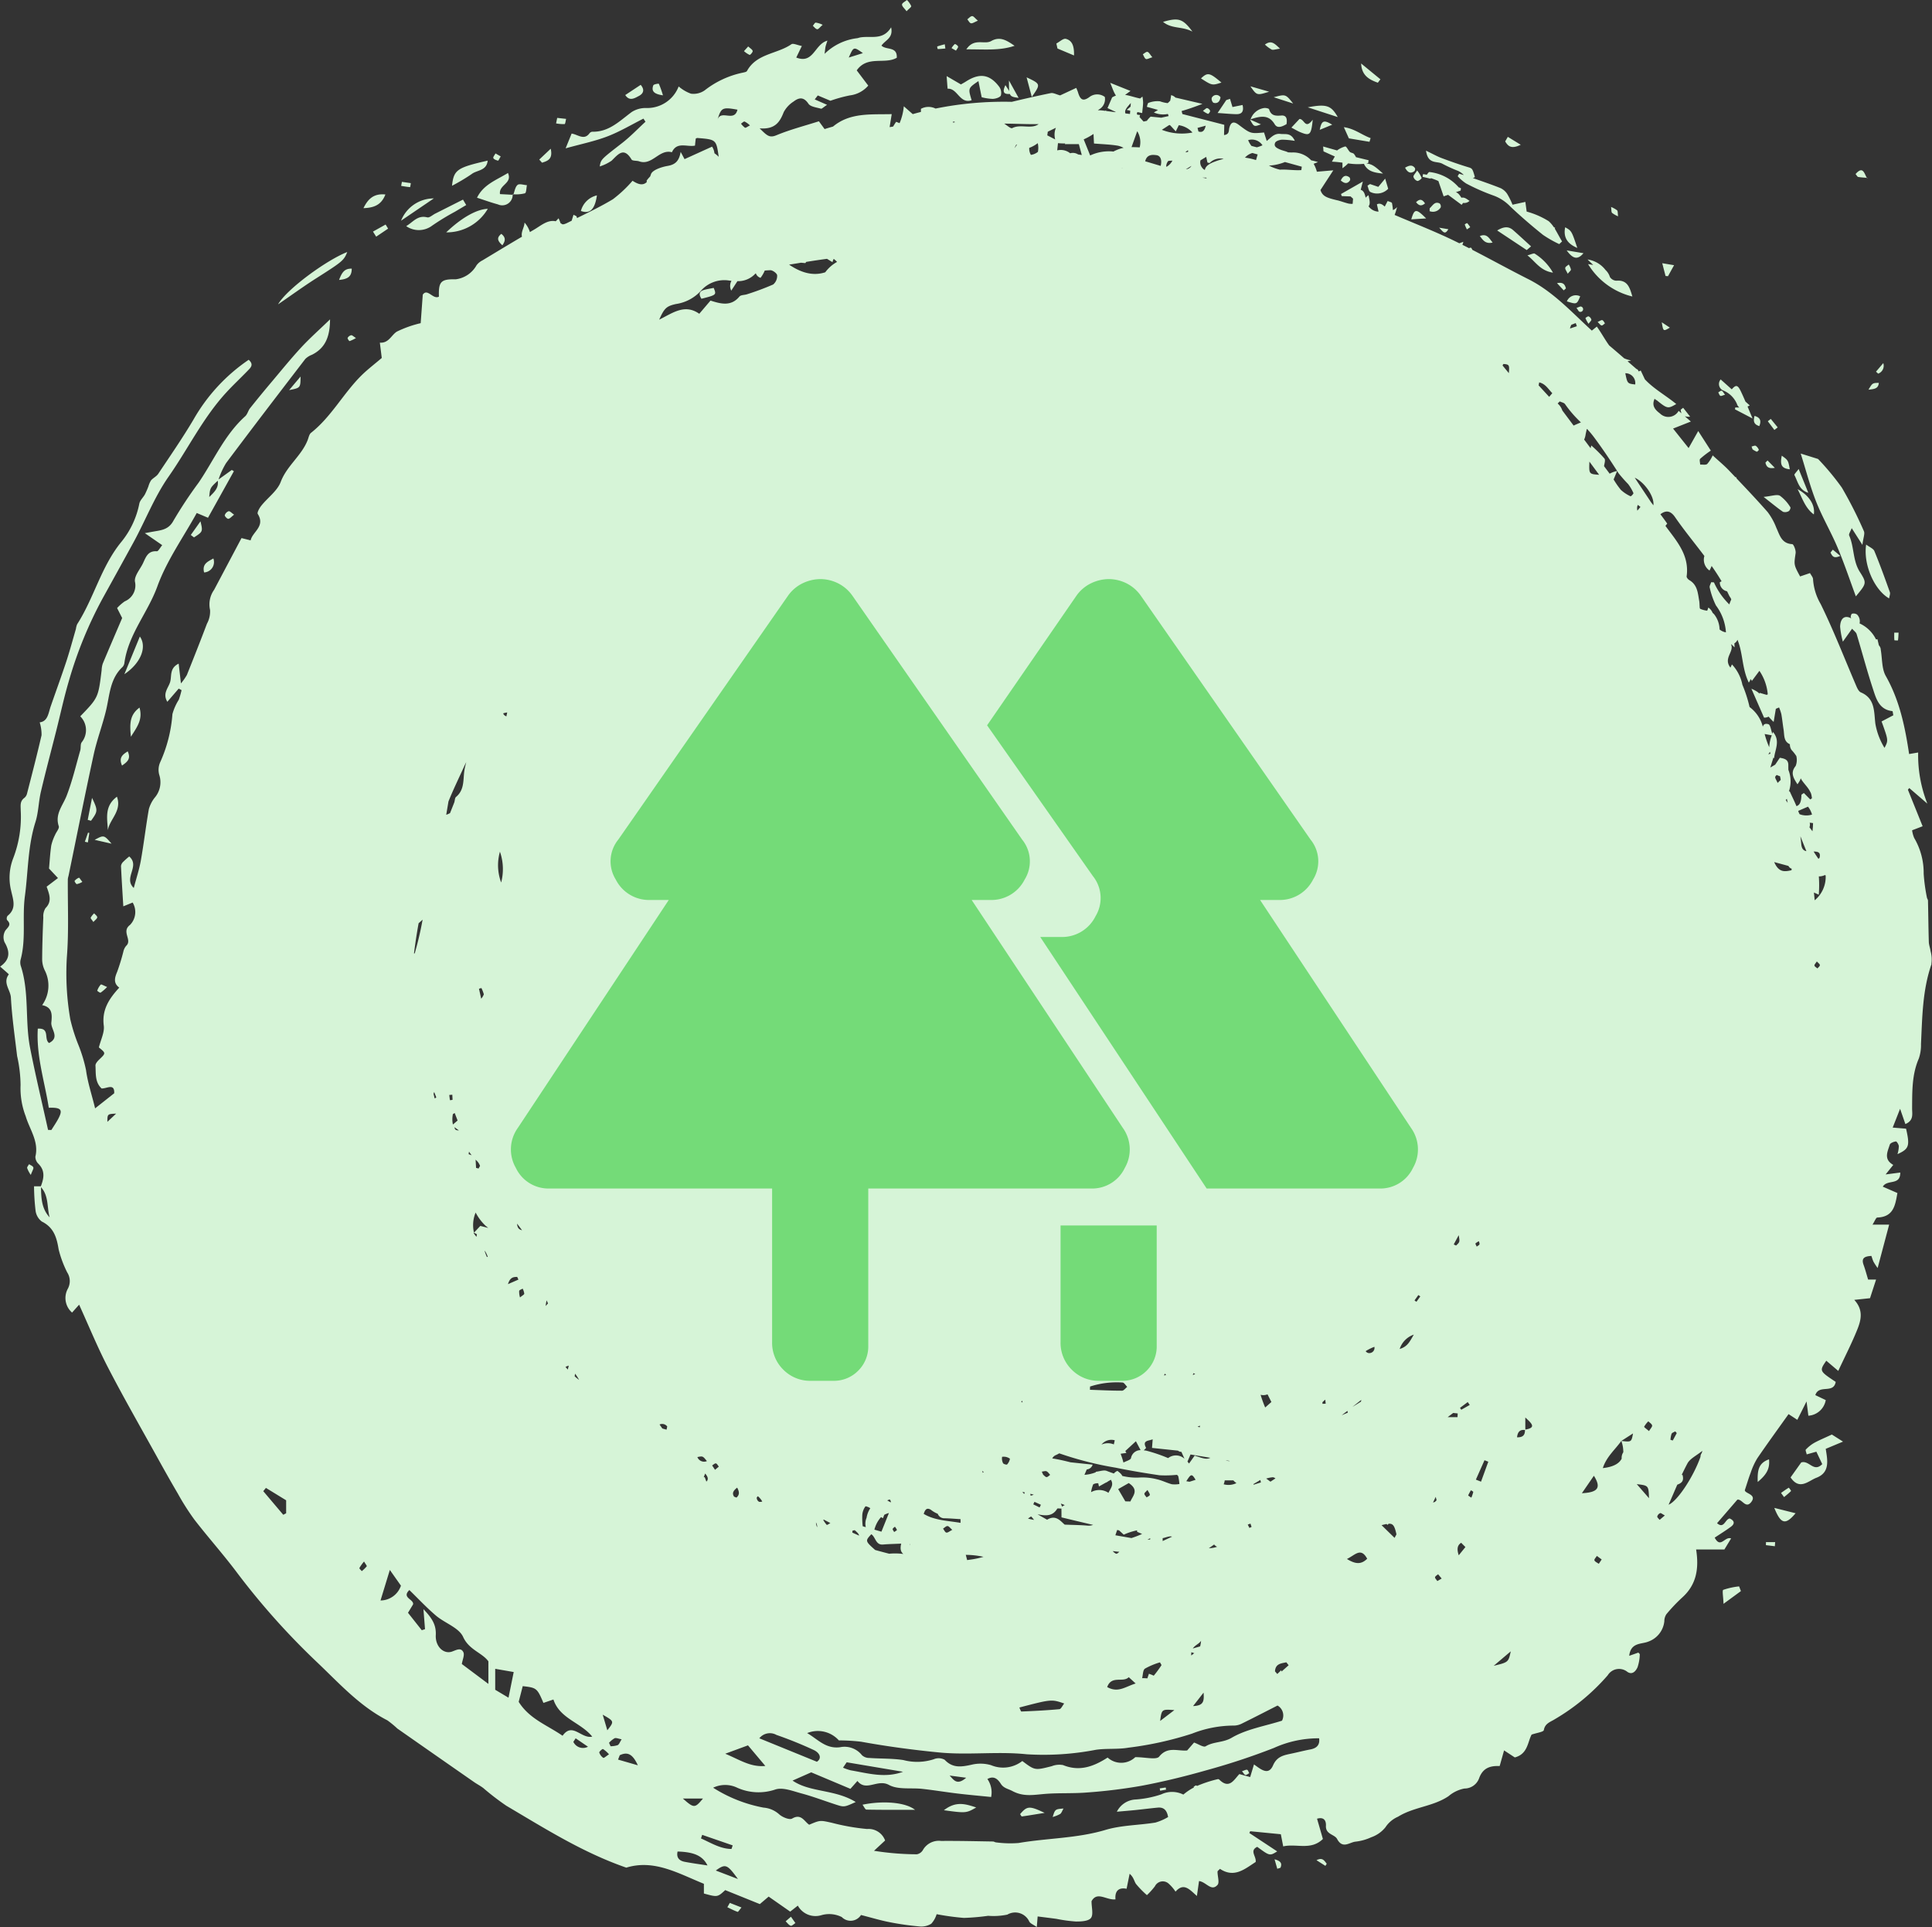
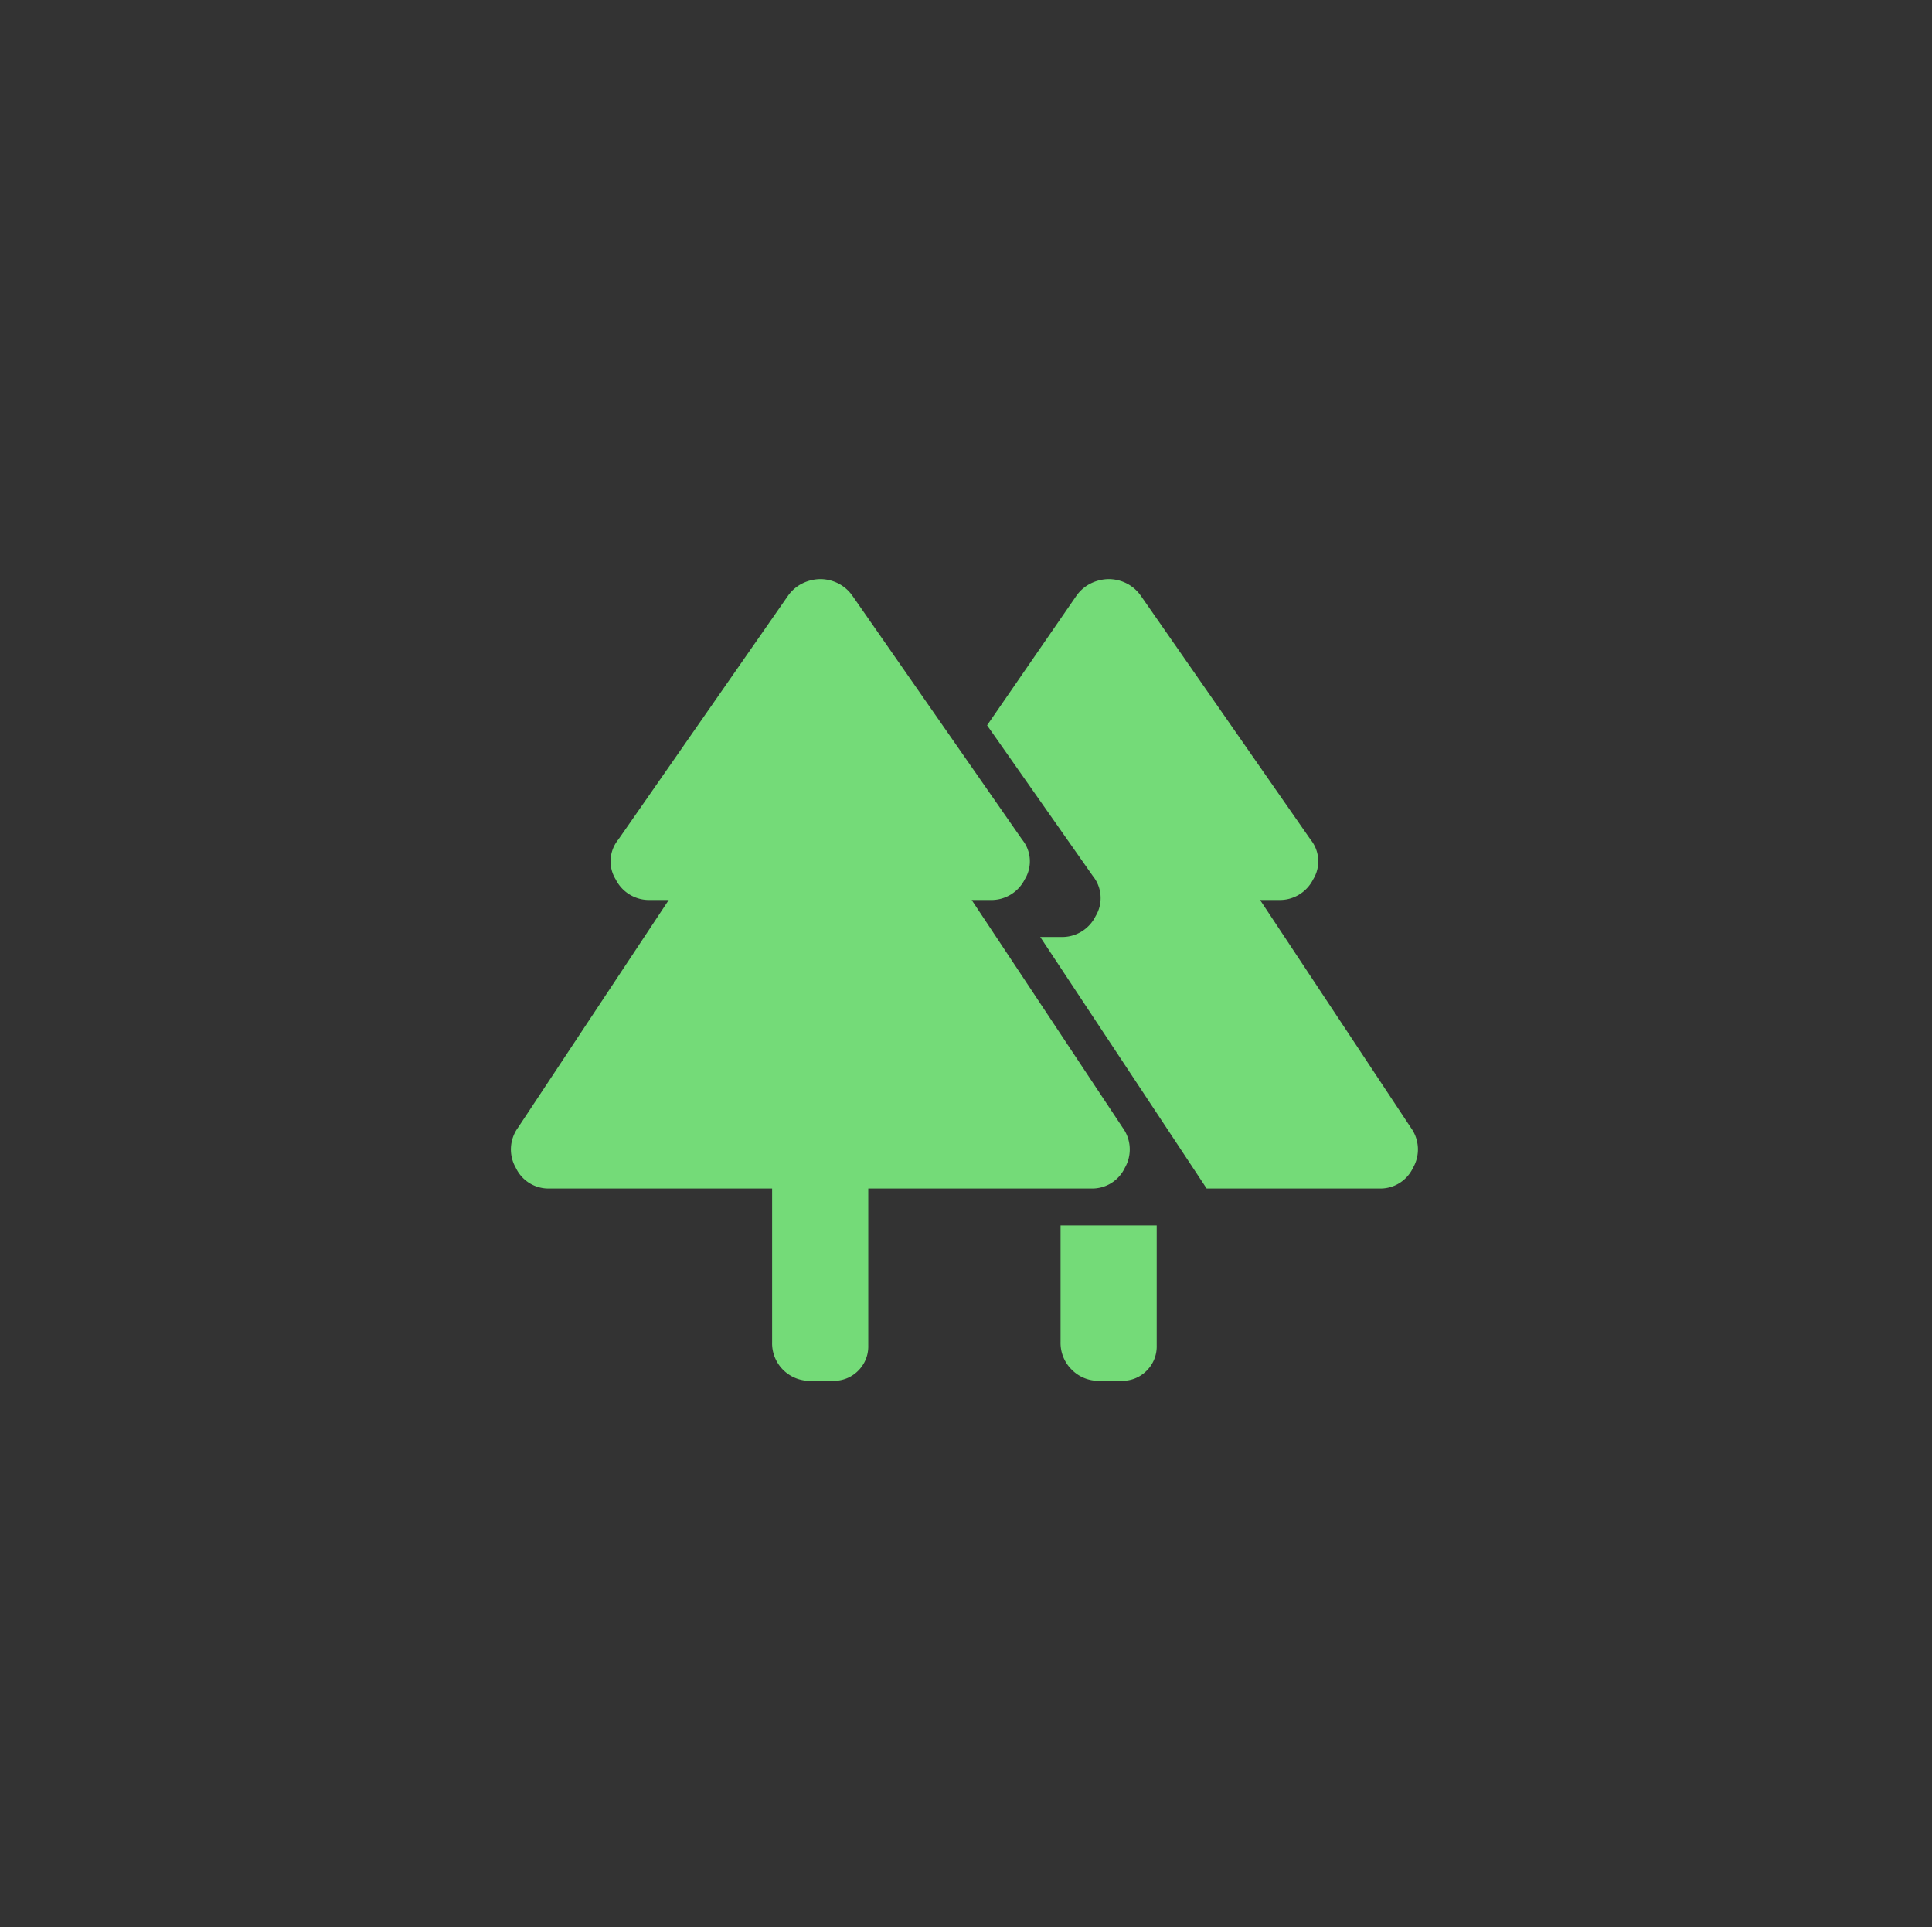
<svg xmlns="http://www.w3.org/2000/svg" width="287.177" height="286.377" viewBox="0 0 287.177 286.377">
  <rect x="0" y="0" width="287.177" height="286.377" fill="#333333" stroke="none" />
  <g id="National_Parks_icon" data-name="National Parks icon" transform="translate(-481.235 -1283.546)">
-     <path id="Path_877" data-name="Path 877" d="M1595.132,39.659l-2.211.138c.475-1.6.705-1.642,2.211-.138m2.01-2.225c-.729-.357-1.036.307-1.45.685-.06.055-.025.214-.045.458a1.355,1.355,0,0,0,1.649-.556.619.619,0,0,0-.155-.587m-2.175-.008c-.437-.648-.8-.694-1.33-.18.432.543.794.62,1.33.18m3.467,3.836-1.371-.229c.607.613.835,1.129,1.371.229m4.674,1.018c.441.517.772,1.221,1.906.966-.552-.7-.867-1.381-1.906-.966m-7.287-8.613a10.745,10.745,0,0,1,1.133.434l.78,2.274.663-.224,2.008,1.486.226-.286a1.113,1.113,0,0,0,.951-.3c-.4-.263-.737-.577-1.206-.466-.3-.476-.512-.721-.831-.824l.718-.243c.015-.115.029-.229.045-.344l-.415-.179.042,0a6.748,6.748,0,0,0-4.314-2.232c-.105,0-.206.16-.39.4l-.557-.093c-.024.135-.047.272-.072.408l1.2.277c.005-.031.01-.063.016-.094m5.057,6.9a5.153,5.153,0,0,0,.317.73l.493-.331a4.4,4.4,0,0,0-.446-.6c-.029-.03-.374.165-.364.2m-7.505-7.907a.487.487,0,0,0,.105-.466c-.388-.538-.846-.431-1.474-.067.4.749.826.9,1.368.533m12.32,8.793,4.394,2.915.646-.55c-.932-.846-1.785-1.64-2.661-2.408-.78-.684-1.533-.444-2.379.044M1573.6,24.367c-.86.065-1.513.048-1.812-.929-.041-.135-.547-.234-.8-.177a2.508,2.508,0,0,0-1.95,1.669c1.611-.546,2.746-.661,3.584.737.413.688,1.158.321,1.757-.02.11-.689.052-1.343-.779-1.281m-6.682-.2c.844.013,1.143-.429.926-1.367l-1.5.306c-.144-.476-.255-.846-.366-1.216l-.555.184-1.29,1.917c1.213.08,2,.163,2.785.176m12.4,2.326,1.853-.76c-1.269-.777-1.583-.615-1.853.76m-16.063-4.732a.791.791,0,0,0,.254.709c.635.177.954-.191,1.059-.809a.746.746,0,0,0-1.313.1M1576.4,26.83c1.438.6,1.645.457,1.874-1.841-1.156,1.524-1.21-.122-1.971-.11l-1.2,1.281c.566.295.917.513,1.293.67m10.314,1.441.168-.549c-1.294-.461-2.387-1.408-3.977-1.625.345.768.575,1.279.746,1.662l3.063.512m-24.758-4.605a2.934,2.934,0,0,0,.755.453c.08.017.344-.316.316-.445a.666.666,0,0,0-.439-.408c-.131-.028-.312.186-.631.4m24.569,7.754c.018-.136.036-.273.054-.409l-1.872-.455a2.726,2.726,0,0,0-.3-.48c-.13-.161-.454-.154-.613-.305-.264-.252-.483-.822-.689-.807a3.588,3.588,0,0,0-1.211.593l-2.071-.589c.053.524.03.713.082.737q.827.379,1.658.75l-.436.766c.547.025,1.068.084,1.569.148V32.2a6.357,6.357,0,0,0,.846-.722,9.1,9.1,0,0,0,2.346.067c.521,1.1,1.448,1.308,2.84,1.449-1.3-1.163-1.623-1.39-2.488-1.51.094-.02.187-.041.28-.066m.273,3.132-.379.246c.135.318.183.8.419.925a2.273,2.273,0,0,0,2.661-.473c-.148-.5-.293-.978-.45-1.508l-1.019,1.229-1.232-.419m-4.344-.533c.547.478.991.536,1.367-.015a.473.473,0,0,0-.088-.457c-.531-.382-.943-.242-1.279.471m-49.187-12.854c.159.421.51.471,1.294.577l-1.43-2.581c0,.716,0,1.214.043,1.57l-.573-.878c-.468,1-.295,1.378.665,1.311m84.774,30.074a1.429,1.429,0,0,0-1.979.751c1.475.463,1.475.463,1.979-.751m28.929,25.489-1.079-1.095-.316.315c.128.572.395.957,1.4.78M1457.819,43.652c.517-.723.475-1.2-.155-1.7-.751.6-.541,1.063.155,1.7m204.6,20.441c-.95.024-.95.024-1.537,1.017.893-.1,1.47-.151,1.537-1.017m-17.762,6.428c.305-.79.172-1.255-.714-1.519-.193.753-.147,1.256.714,1.519m-1.156,3.031c.048.14.1.28.144.42a3.206,3.206,0,0,0,.633.354c.07.022.325-.247.305-.285a1.308,1.308,0,0,0-.447-.584c-.155-.079-.42.056-.635.1m5.685,3.387c-.241-1.341-.241-1.341-1.192-2.028-.291,1.41-.01,1.887,1.192,2.028m6.048,12.374c.24.416.384.985,1.457.49l-1.109-.923-.348.433m-15.853-24.054a3.768,3.768,0,0,1,1.95,1.971,1.1,1.1,0,0,0,.353.524l-.6-.008-.048.277,2.618,1.365c-.279-.654-.522-1.237-.748-1.779.1-.05.21-.1.326-.168l-.637-.568c-.223-.524-.44-1.015-.672-1.5-.463-.957-.719-1.066-1.362-.32l-1.649-1.472a1.042,1.042,0,0,0,.466,1.673m12.559,15.169-1.433-3.532c-.335.463-.688.786-.631.9.518.99.687,2.23,2.063,2.636m-1.59-.535c.747,1.422,1.142,2.823,2.414,3.751.209-1.393-.675-2.809-2.414-3.751M1616.024,44.41c.967,1.34,1.665,1.391,2.495.417l-2.495-.417M1619.69,54.7a.742.742,0,0,0-.406-.485c-.116-.043-.485.226-.471.274a4.518,4.518,0,0,0,.461.831c.218-.309.441-.489.415-.62m-3.361-8.193c-.184.165-.489.311-.519.5-.033.213.183.464.371.876.247-.317.489-.49.474-.638a2.466,2.466,0,0,0-.326-.737m1.619,7.023a.4.4,0,0,0,.233-.769c-.132-.061-.362.089-.7.192.222.291.325.554.466.577m-6.662-8.631c-.143-.116-.569.116-1.1.244,1.239.975,1.916,2.29,3.8,2.573a8.03,8.03,0,0,0-2.7-2.817m3.3,4.375,1,1.076.328-.293c-.151-.5-.321-.98-1.325-.783m24.275,16.748c.128.066.364-.076.7-.165-.237-.295-.341-.538-.5-.589-.131-.041-.336.149-.508.238.1.18.161.437.314.516m-18.246-10.976c.283.263.425.5.594.521.153.018.334-.2.5-.314-.129-.168-.23-.421-.4-.476-.144-.048-.363.128-.7.269m10.463-6.8.906-1.637-1.758-.294c.194.75.343,1.327.492,1.9l.36.029m.278,7.642-1.2-.794c.22,1.37.22,1.37,1.2.794M1619.2,46.444a10.64,10.64,0,0,0,6.588,4.818c-.378-1.238-.674-2.5-2.372-2.347a1.187,1.187,0,0,1-.971-.56,2.376,2.376,0,0,0-.647-1.031,4.109,4.109,0,0,0-2.671-1.565l.84.816c-.253-.045-.51-.086-.767-.131m-40.364,237.2,1.32.841c.067-.105.134-.212.2-.317-.352-.42-.6-1-1.522-.524m-10.308-13.433c-.166-.055-.4.095-.772.205.241.281.36.542.509.561.176.023.379-.164.57-.26-.1-.178-.165-.459-.308-.506m-12.99,2.76c.019.116.038.231.057.347l.881-.16c-.018-.108-.036-.214-.054-.321l-.885.134m-66.3-222.988c-.5.1-1,.172-1.479.314-.67.2-.78.624-.342,1.3,2.242-.572,2.242-.572,1.82-1.611m-17.359-13.753a3.206,3.206,0,0,0-2.38,2.318c1.334.485,2.081-.223,2.38-2.318M1572.6,283.513l.405,1.406.473-.149c.216-.543.189-.981-.878-1.258m90.48-222.347L1662,62.431l.323.294a1.246,1.246,0,0,0,.76-1.559m7.171,89.3c-1.35,3.866-1.375,7.888-1.567,11.9a6.176,6.176,0,0,1-.32,2.136c-1.042,2.385-.98,4.886-1,7.394-.006.824.286,1.81-1,2.348-.219-.631-.4-1.161-.786-2.265-.464,1.179-.736,1.867-1.1,2.79l1.99.164c.581,2.566.45,3-1.276,3.783a4.722,4.722,0,0,0,.2-1.19c-.027-.258-.317-.712-.436-.7-.329.047-.83.23-.907.473-.33,1.042-.961,2.183.515,3.016l-1.137,1.418,2.179-.283c.007,1.991-1.923.958-2.6,2.1l2.173.945c-.321,1.769-.536,3.555-2.992,3.642-.2.007-.384.554-.707,1.053h2.472c-.57,2.147-1.091,4.107-1.712,6.45a10.189,10.189,0,0,1-.613-.931c-.129-.272-.208-.566-.316-.868-.98.058-1.542.291-1.155,1.347.259.707.448,1.44.67,2.167h1.183c-.328,1.008-.616,1.889-.9,2.769l-2.341.249c1.422,1.545.992,3.065.419,4.482-.81,2-1.8,3.926-2.8,6.073l-1.779-1.513c-1.042,1.519-1.04,1.523,1.4,3.146-.313,1.833-2.518.319-3.027,1.969l1.546.735a2.809,2.809,0,0,1-2.582,2.324c-.08-.622-.146-1.138-.272-2.124l-1.372,2.736-1.3-.85c-1.61,2.261-3.171,4.4-4.659,6.581a10.635,10.635,0,0,0-.98,2.149c-.286.734-.505,1.494-.862,2.568-.019.52,1.859.615.943,1.778-.821,1.043-1.348-.493-2.051-.366l-3.021,3.5c1.051.908,1.193-.614,1.88-.7.691.314.821.756.169,1.237-.77.568-1.589,1.071-2.4,1.611.893,1.679,1.479-.232,2.44.116l-1,1.647h-4.2c.449,2.85.047,5.244-2.085,7.15a25.223,25.223,0,0,0-2.342,2.475,1.931,1.931,0,0,0-.3,1.049,3.609,3.609,0,0,1-2.412,3.023c-.991.4-2.581.087-2.806,2.1l1.359-.478c.045.058.223.184.211.287a6.59,6.59,0,0,1-.33,1.886c-.255.573-.785,1.2-1.526.681a1.973,1.973,0,0,0-2.907.517,31.418,31.418,0,0,1-7.847,6.518c-.64.416-1.475.6-1.652,1.628-.048.283-1.044.4-1.816.671-.59,1.071-.558,2.891-2.5,3.392l-1.594-1.045c-.25.889-.436,1.547-.655,2.326-1.358-.058-2.459.241-3.034,1.752a2.318,2.318,0,0,1-2.209,1.588,5.113,5.113,0,0,0-2.356,1.135c-2.285,1.547-5.16,1.593-7.511,3.056a4.255,4.255,0,0,0-1.87,1.57,4.681,4.681,0,0,1-2.118,1.485,7.5,7.5,0,0,1-2.335.649c-.905.1-1.916,1.136-2.733-.4-.374-.7-1.732-.663-1.658-1.966.031-.555-.147-1.385-1.322-1.044.3,1.029.595,2.059.871,3.014-1.794,1.749-3.92.643-5.9,1.1-.134-.686-.266-1.367-.352-1.806l-4.557-.446-.12.266,4.135,2.73c-1.108.685-1.108.685-2.968-.677-1.2.582-.1,1.407-.232,2.251-1.607,1.031-3.175,2.435-5.308,1.019-.171.191-.361.305-.362.421-.007.672.321,1.609,0,1.968-.938,1.036-1.664-.439-2.748-.574-.094.656-.179,1.256-.317,2.218-1.081-.95-1.943-2.049-3.176-.646a6.081,6.081,0,0,0-.99-1.159,1.3,1.3,0,0,0-2.073.361,10.725,10.725,0,0,1-1.19,1.32,14.317,14.317,0,0,1-1.613-1.651c-.294-.406-.333-1-.958-1.525l-.452,2.229c-1.164-.239-1.775.331-1.648,1.57-1.345.164-2.723-1.257-3.561.275,0,.955.3,1.987-.087,2.495-.362.475-1.453.529-2.223.526a21.956,21.956,0,0,1-2.891-.393c-.933-.128-1.868-.24-2.81-.36l-.126,1.57c-.51-.355-.932-.5-1.112-.8a2.305,2.305,0,0,0-3.269-1.042,10.075,10.075,0,0,1-2.852.177,33.912,33.912,0,0,1-3.605.312,38.047,38.047,0,0,1-4.05-.553,3.672,3.672,0,0,1-.8,1.42,2.818,2.818,0,0,1-1.835.392,41.573,41.573,0,0,1-4.409-.636c-1.3-.253-2.57-.64-4.2-1.056a1.828,1.828,0,0,1-2.854.308,4.179,4.179,0,0,0-3.036-.279,3,3,0,0,1-3.5-1.422l-1.135.892-3.2-2.234-1.312,1.114-5.146-2.077c-1.153,1.059-1.153,1.059-3.169.506V287.15c-3.776-1.528-7.387-3.68-11.533-2.4-6.465-2.237-12.091-5.812-17.816-9.188a38.432,38.432,0,0,1-3.446-2.644c-.444-.336-.947-.591-1.4-.909q-5.689-3.955-11.365-7.927a14.627,14.627,0,0,0-1.492-1.225c-4.058-2.075-7.074-5.414-10.295-8.487a107.992,107.992,0,0,1-12.029-13.432c-2.024-2.707-4.287-5.232-6.356-7.906a36.557,36.557,0,0,1-2.472-3.887c-1.111-1.889-2.181-3.8-3.242-5.72-2.4-4.328-4.861-8.62-7.134-13.012-1.56-3.011-2.846-6.164-4.287-9.326l-1.049,1.175a2.873,2.873,0,0,1-.636-3.533,2.38,2.38,0,0,0-.087-2.439,16.265,16.265,0,0,1-1.271-3.411c-.286-1.774-.723-3.269-2.5-4.147a2.4,2.4,0,0,1-.931-1.615,33.206,33.206,0,0,1-.228-3.622h1.012c.448-1.166.679-2.293-.353-3.338a1.446,1.446,0,0,1-.459-1.068c.545-2.253-.855-4.037-1.436-5.994a11.564,11.564,0,0,1-.765-4.649,20.532,20.532,0,0,0-.515-4.315c-.34-2.891-.765-5.779-.922-8.681-.061-1.137-1.249-2.195-.314-3.443.029-.038-.731-.668-1.284-1.165,1.531-1.07,1.453-2.246.653-3.626a1.912,1.912,0,0,1,.129-1.744c.451-.561.932-.881.234-1.559a.648.648,0,0,1,.092-.617c1.385-1.113.8-2.434.512-3.784a8,8,0,0,1,.318-4.763,17.118,17.118,0,0,0,1.121-7.08c-.007-.783-.146-1.382.542-1.9a1.153,1.153,0,0,0,.384-.6c.744-2.9,1.5-5.794,2.168-8.71a6.063,6.063,0,0,0-.276-1.91c1.214-.148,1.285-1.362,1.641-2.393.762-2.2,1.567-4.394,2.3-6.609.53-1.61.967-3.251,1.442-4.879a2.753,2.753,0,0,1,.184-.7c2.52-3.923,3.577-8.619,6.611-12.29a12.971,12.971,0,0,0,2.633-5.641c.1-.494.574-.9.832-1.374a12.933,12.933,0,0,0,.519-1.191,3.367,3.367,0,0,1,.391-.889c.309-.36.8-.576,1.061-.96,1.792-2.691,3.638-5.352,5.282-8.133a26.707,26.707,0,0,1,8.168-8.823c.834.735.262,1.2-.167,1.644-1.068,1.106-2.2,2.157-3.232,3.291-3.416,3.739-5.623,8.31-8.5,12.423-2.138,3.061-3.461,6.56-5.243,9.812q-2.276,4.152-4.571,8.295a60.976,60.976,0,0,0-5.035,12.335c-.707,2.4-1.234,4.861-1.847,7.293-.766,3.034-1.576,6.058-2.291,9.1-.348,1.487-.355,3.069-.813,4.514-1.14,3.6-1.072,7.319-1.561,10.976-.42,3.143.189,6.3-.616,9.372a1.8,1.8,0,0,0-.015.964c1.316,3.986.612,8.2,1.4,12.235.8,4.082,1.774,8.13,2.671,12.193l.494.014c.357-.58.751-1.14,1.063-1.742.663-1.285.368-1.627-1.448-1.563-.613-3.887-1.878-7.7-1.635-11.755,1.866-.124.853,1.546,1.674,2.135,1.671-.848.235-2.056.339-3.047.124-1.19.16-2.285-1.369-2.581a4.989,4.989,0,0,0,.388-5.181,3.8,3.8,0,0,1-.383-1.625c.01-2.08.083-4.16.171-6.239a2.252,2.252,0,0,1,.327-1.375c1.013-1.006.568-2.056.167-3.188l1.686-1.28-1.332-1.418c.112-1.216.17-2.338.338-3.443a7.189,7.189,0,0,1,.568-1.561c.18-.439.652-.952.543-1.283-.6-1.815.6-3.052,1.172-4.535.843-2.179,1.377-4.477,2.023-6.73.111-.387,0-.884.2-1.19a2.89,2.89,0,0,0-.2-3.877c2.68-2.775,2.679-2.775,3.179-6.872a3.634,3.634,0,0,1,.163-.955c.916-2.19,1.857-4.37,2.887-6.779-.165-.325-.444-.874-.753-1.482a6.766,6.766,0,0,1,1.141-1,2.559,2.559,0,0,0,1.509-2.949c-.1-.863.79-1.832,1.221-2.76.412-.888.729-1.829,2.033-1.729.216.017.475-.523.8-.911l-2.583-1.783c.7-.128,1.012-.189,1.325-.243,1.156-.2,2.223-.288,2.932-1.612a63.966,63.966,0,0,1,3.743-5.655c2.26-3.315,3.849-7.1,6.916-9.856.337-.3.442-.849.737-1.217q1.651-2.067,3.359-4.086c1.4-1.665,2.778-3.359,4.257-4.956,1.24-1.337,2.612-2.552,4.263-4.146-.017,2.63-.727,4.273-2.682,5.257a2.848,2.848,0,0,0-1,.631c-3.944,5.136-7.883,10.276-11.763,15.46a11.4,11.4,0,0,0-1.126,2.443l1.969-1.412.309.187-3.849,6.917-1.672-.707c-2,3.622-4.463,7.069-5.854,10.905-1.411,3.892-4.294,7.108-4.891,11.31a1.158,1.158,0,0,1-.272.656c-1.9,1.755-1.92,4.2-2.466,6.47-.53,2.2-1.352,4.336-1.834,6.547-1.309,6-2.5,12.033-3.746,18.052a2.606,2.606,0,0,0-.1.476c-.03,3.88.164,7.777-.147,11.634a39.971,39.971,0,0,0,.513,9.187,25.529,25.529,0,0,0,1.236,3.888,22.1,22.1,0,0,1,1.1,3.652c.26,1.921.874,3.7,1.352,5.7l2.84-2.242c.071-1.552-1.114-.675-1.874-.714-1.006-.936-.841-2.215-.911-3.4-.017-.3.315-.667.572-.914.976-.938.989-.925-.066-1.783.282-1.154.858-2.241.729-3.236-.306-2.359.783-4,2.3-5.653-.885-.66-.7-1.436-.313-2.341a30.92,30.92,0,0,0,.919-2.991,1.986,1.986,0,0,1,.419-.873c.964-.873-.759-2.1.566-3.106a2.739,2.739,0,0,0,.4-3.335l-1.387.564c-.124-2.055-.254-4.023-.344-5.993a1.058,1.058,0,0,1,.336-.629,11.17,11.17,0,0,1,.888-.788c1.664,1.458-.918,3.171.675,4.683.378-1.443.816-2.753,1.054-4.1.448-2.529.743-5.086,1.187-7.615a4.838,4.838,0,0,1,.852-1.684,3.52,3.52,0,0,0,.7-3.394,2.771,2.771,0,0,1,.124-1.873,21.106,21.106,0,0,0,1.827-7.171,7.918,7.918,0,0,1,.95-2.146,13.07,13.07,0,0,0,.411-1.416l-.427-.23-1.69,1.958c-.771-1.269.205-2.089.438-3.016.219-.873-.108-1.993,1.248-2.654.1.908.191,1.666.337,2.942a8.878,8.878,0,0,0,.881-1.253c1.014-2.533,2.019-5.07,2.985-7.622a3.773,3.773,0,0,0,.462-2.042,3.735,3.735,0,0,1,.6-2.993c1.325-2.5,2.649-5,4.074-7.689l1.355.34c.271-1.279,2.216-2.065,1.068-3.917-.141-.228.251-.9.535-1.255.952-1.188,2.363-2.176,2.87-3.515.912-2.41,3.1-3.889,4.009-6.226.144-.37.221-.855.5-1.073,3.023-2.386,4.8-5.861,7.49-8.523.911-.9,1.943-1.678,3.021-2.6-.08-.638-.168-1.347-.283-2.274,1.314.1,1.687-1.1,2.513-1.633a16.343,16.343,0,0,1,3.556-1.262c.09-1.237.19-2.6.309-4.232.688-1.032,1.536.777,2.4.288-.069-2.247.3-2.621,2.508-2.576a4.134,4.134,0,0,0,3.082-2.081,2.441,2.441,0,0,1,.871-.725c1.959-1.18,3.915-2.365,5.886-3.525-.182-.73.371-1.394.378-2.1a3.833,3.833,0,0,1,.8,1.413c.2-.117.4-.235.6-.351,1.028-.592,2.012-1.522,3.246-1.253.089-.113.246-.246.414-.446a6.959,6.959,0,0,1,.295.73c.075.042.149.084.225.135.169.115.615-.094.89-.233.178-.09.357-.179.536-.267.111-.358.193-.617.277-.888.26.14.408.168.442.245a1.1,1.1,0,0,1,.078.248c1.8-.889,3.616-1.766,5.335-2.8a18.906,18.906,0,0,0,2.92-2.746c.83.543,1.554.765,2.12.181-.018-.1-.038-.191,0-.24a5.068,5.068,0,0,1,.493-.573c.042-.1.083-.215.122-.336.205-.632,1.578-1.084,2.482-1.239,1.086-.186,1.7-.676,1.934-2.085l.578,1.079.038-.018c1.343-.606,2.684-1.218,4.052-1.839a2.117,2.117,0,0,1,.352.982,4.309,4.309,0,0,1,.635.528c-.364-2.569-.364-2.569-3.2-2.8-.073.034-.2.06-.209.1-.049.311-.073.625-.115,1.036-1.163.247-2.7-.651-3.43.987-1.89-.523-2.924,2.031-4.866,1.352-.374-.131-.994-.041-1.134-.274-1.153-1.913-1.982-.786-2.964.176a6.6,6.6,0,0,1-1.767.856c.179-1.082.205-1.049,3.34-3.489,1.228-.956,2.312-2.1,3.461-3.156l-.3-.462c-1.778.893-3.5,1.929-5.352,2.639-1.883.724-3.889,1.128-6.218,1.776.392-.964.621-1.526.892-2.192.914.125,1.845,1.061,2.651-.037a.6.6,0,0,1,.415-.238c2.488.06,4.076-1.61,5.876-2.938a3.862,3.862,0,0,1,2.229-.586,5.01,5.01,0,0,0,4.739-3.206,5.8,5.8,0,0,0,1.829,1.075,2.886,2.886,0,0,0,2.045-.5,13.669,13.669,0,0,1,5.641-2.621c.227-.052.557-.1.642-.254,1.425-2.61,4.489-2.505,6.6-3.972.263-.182.867.131,1.553.258l-.83,1.718c2.576,1.008,2.712-1.992,4.63-2.512-.132.417-.22.645-.274.88-.049.209-.06.427-.145,1.085a8.3,8.3,0,0,1,4.83-2.325c.16-.02.314-.09.473-.117,1.573-.27,3.383.487,4.586-1.5.352,1.618-.877,1.89-1.433,2.715.7.71,2.367.064,2.276,1.807-1.76,1.033-4.373-.385-5.954,1.874l1.712,2.265a4.284,4.284,0,0,1-2.723,1.452,20.492,20.492,0,0,0-2.9.8l-1.878-.79-.455.587,1.836.808c-.561.364-.779.613-.912.573-.651-.191-1.551-.277-1.86-.738-.719-1.075-1.439-.914-2.223-.314a4.227,4.227,0,0,0-1.448,1.558c-.563,1.444-1.26,2.6-3.581,2.418,1.066,1.033,1.423,1.466,2.479,1.028,2.051-.851,4.224-1.409,6.328-2.082l.847,1.158c.415-.13.831-.255,1.25-.371,2.528-2.108,5.6-1.771,8.729-1.85-.119.735-.213,1.313-.313,1.931.2-.029.367-.054.518-.081.138-.223.286-.479.456-.707.149.057.321.128.506.2a8.3,8.3,0,0,0,.628-2.508l1.33,1.165q.607-.172,1.215-.326v-.46a2.353,2.353,0,0,1,2.174-.041,51.184,51.184,0,0,1,11.337-1c1.922-.464,3.85-.9,5.788-1.294.38-.076.829.192,1.392.339l2.4-1.116c.131.328.205.479.252.639.339,1.154.761,1.4,1.7.724a1.889,1.889,0,0,1,2.288-.022,1.737,1.737,0,0,1-.85,1.853l-.181.135a5.106,5.106,0,0,1,1,.073l.068.009c.052-.02.1-.04.162-.06,0,.027-.006.052-.01.08.456.061.912.121,1.373.177.022-.01.044-.016.066-.027l-1.225-.583.685-1.584a2.856,2.856,0,0,1,.568-.268c-.1-.159-.182-.308-.257-.46-.166-.337-.289-.7-.589-1.438l3.013,1.209-.807.584c.716.1,1.441.376,2.236.536l.344-.289a6.265,6.265,0,0,1,.1.868c0,.4-.065.795-.138,1.583l-.713-.148c-.029.091-.059.184-.091.279l.1.115.386.045-.077.3.6.672.488-.106a3.689,3.689,0,0,1,.566-.626l1.575.159,1.084-.237a.661.661,0,0,0-.111-.317,3.426,3.426,0,0,1-2.073-.223c.213-.131.418-.251.619-.371-.423-.124-.965-.275-1.663-.47.082-.209.125-.553.245-.582a3.631,3.631,0,0,1,1.707-.237,4.946,4.946,0,0,0,1.154.271c.119-.11.242-.228.366-.351a6.748,6.748,0,0,0,.136-.832,1.285,1.285,0,0,1,.647.361l4.009.933q-1.743.683-3.095,1.065c.039.142.078.289.118.447l6.226,1.6c-.009.385-.022.931-.036,1.526.824-.109.671-.645.786-1.078.235-.884.671-1,1.4-.446,1.761,1.325,1.761,1.325,3.759,1.138l.4,1.26c.632-.494,1.126-1.163,2.054-1.045.72.091,1.538-.238,2.12,1.03a12.379,12.379,0,0,0-1.891-.175c-.364.024-.906.189-1.028.45-.268.575.281.811.724,1.008.378.169.821.233,1.2.425.185.009.371.017.557.02a3.625,3.625,0,0,1,2.875,1.168,9.206,9.206,0,0,1,1.006.259l-.644.252a4.935,4.935,0,0,1,.482,1.18l2.443-.21-1.911,2.934c.313.931.9,1.147,2.572,1.54l.046.013.039-.029c0,.013,0,.025,0,.039.429.108.846.267,1.274.383a2.263,2.263,0,0,0,.854.1c.02-.252.04-.5.061-.766l-.369-.334-1.311-.047-.111-.311,3.246-1.852c-.116.436-.217.84-.319,1.229.38.1.6.473.732,1.173a2.538,2.538,0,0,1,.42-.373c.216.871.273,1.331.017,1.648a1.9,1.9,0,0,0,1.484.795c-.082-.36-.163-.721-.246-1.088.484-.232.832.034,1.167.336l.431-.83c.254.117.613.179.644.315a7.572,7.572,0,0,1,.138,1.037,1.65,1.65,0,0,0,.617-.45,9.35,9.35,0,0,1-.362,1.171c2.961,1.267,5.984,2.445,8.895,3.855.241.117.479.237.719.355l.6-.216a3.848,3.848,0,0,1-.139.446q.5.249.993.5a.414.414,0,0,1,.25-.075c.093.013.165.172.238.323,2.789,1.437,5.539,2.954,8.34,4.366,3.7,1.868,6.43,4.91,9.419,7.635l.739-.6c.668.92,1.2,1.929,1.842,2.807.75.63,1.492,1.271,2.231,1.915a4.685,4.685,0,0,0,1.029.309,5.3,5.3,0,0,1-.528.128c.434.378.866.754,1.3,1.128.059.052.172.061.206.122.052.091.108.177.163.265a2.079,2.079,0,0,1,.285-.14l.617,1.307c1.34,1.436,3.125,2.4,4.663,3.671-1.236.709-1.3.741-2.938-.594-.017.01-.031.015-.034.013-.083-.064-.164-.131-.247-.2-.473,1.04.088,1.647.8,2.184a1.756,1.756,0,0,0,2.775-.393l.431.378a1.846,1.846,0,0,1-.128-.543l.366-.289,1.038,1.317a2.007,2.007,0,0,1-.792-.059l.9.787-2.644,1.045,2.31,2.9c.457-.811.85-1.508,1.428-2.534l1.873,2.911a14.2,14.2,0,0,0-1.582,1.217c-.143.143-.008.566,0,.86.356-.02.817.09,1.045-.092a4.966,4.966,0,0,0,.814-1.276c.906.832,1.708,1.49,2.419,2.234l.964,1.012.071-.043c.041.086.087.17.133.256,1.555,1.634,3.1,3.278,4.59,4.97a9.555,9.555,0,0,1,1.285,2.333c.507,1.088.764,2.342,2.365,2.427.2.011.567.909.5,1.346-.243,1.7-.3,1.689.668,3.454l1.469-.5c.179.344.452.627.454.913a8.376,8.376,0,0,0,1.141,3.7c1.951,3.981,3.552,8.133,5.306,12.211.147.341.365.781.663.908,2.139.9,1.937,2.887,2.151,4.639a10.17,10.17,0,0,0,1.361,3.605c.584-1.106.584-1.106-.434-3.926l1.746-.918c-.069-.329-.087-.612-.135-.617-2-.216-2.426-1.875-2.907-3.342-.878-2.678-1.6-5.408-2.413-8.106-.084-.275-.4-.48-.672-.8l-1.374,1.927a12.274,12.274,0,0,1-.41-2.246c.052-1.265.7-1.735,1.666-1.213-.023-.04-.047-.08-.068-.121-.072-.132.07-.55.173-.572a.9.9,0,0,1,.747.118,1.41,1.41,0,0,1,.373,1.322,5.037,5.037,0,0,1,2.447,2.38l.209-.037.216.916a.982.982,0,0,1,.281.669c.229,1.309.131,2.8.748,3.891,2.046,3.607,2.858,7.535,3.465,11.591l1.345-.228a19.532,19.532,0,0,0,1.366,7.6l-2.69-2.317c-.066.083-.132.167-.2.251l2.187,5.427-1.563.6a4.373,4.373,0,0,0,.31,1.142,10.208,10.208,0,0,1,1.409,5.3,26.448,26.448,0,0,0,.483,3.551c.024.157.156.3.159.457.046,2.043.062,4.088.124,6.132.014.464.2.921.261,1.387a4.577,4.577,0,0,1,.119,1.894M1509.309,15.751l2.1-.658c-1.378-.982-1.378-.982-2.1.658m-95.06,65.311c.775-.752,1.429-1.372,1.265-2.42-1.146,1.068-1.149,1.088-1.265,2.42m-23.723,107.05c-.415-1.5-.112-3.205-1.288-4.488.036,1.6.084,3.2,1.288,4.488m9.884-15.418c-1.3.059-1.3.059-1.3,1.22l1.3-1.22m155.039,95.553c1.262-1.557,2.729-.786,4.159-.911l1.027-1.178c.645.225,1.406.752,1.728.557,1.188-.722,2.568-.511,3.857-1.263,2.224-1.3,4.948-1.735,7.488-2.542a1.7,1.7,0,0,0-.666-2.25c-1.824.927-3.545,1.816-5.283,2.671a2.719,2.719,0,0,1-1.156.306,17.014,17.014,0,0,0-6.278,1.2,50.579,50.579,0,0,1-9.448,2.084c-1.581.276-3.24.081-4.832.314a40.931,40.931,0,0,1-10.305.665c-4.328-.455-8.687.159-13.066-.274-3.876-.382-7.7-.893-11.525-1.59a28.588,28.588,0,0,0-3.309-.195,4.2,4.2,0,0,0-4.717-1.086c1.567.9,2.748,2.376,4.889,2.1a3.3,3.3,0,0,1,3.261,1.186,1.576,1.576,0,0,0,1.083.408c1.686.121,3.4.058,5.059.31a8,8,0,0,0,4.519-.115,1.861,1.861,0,0,1,1.629.075c1.2,1.283,2.514,1.06,4,.735a5.64,5.64,0,0,1,2.894.066,4.638,4.638,0,0,0,4.648-.616c1.883,1.417,1.879,1.4,4.38.767a3.032,3.032,0,0,1,1.676-.163c2.414.985,4.5.251,6.626-1.118a3.019,3.019,0,0,0,4.112-.061c1.528,0,3.13.438,3.553-.082m-31.152,2.819c.586.589,1.052,1.549,2.462.324l-2.462-.324M1509,269.093l-.545.8a7.171,7.171,0,0,0,1.139.393c2.558.436,5.1,1.209,7.777.216L1509,269.093m-36.265-7.075c.255.861.448,1.512.687,2.318,1.042-1.328,1.042-1.328-.687-2.318m63.4-232.845a1.812,1.812,0,0,0,.247,1.042,2.094,2.094,0,0,0,1.041-.448,3.055,3.055,0,0,0-.022-1.294,4.59,4.59,0,0,1-1.267.7m20.4,2.822a2.4,2.4,0,0,0,.887-.925c-.186.01-.372.017-.557.031-.15.011-.412.58-.353.826.006.023.015.045.022.068m2.911-2.156c.111-.031.221-.064.325-.1-.009-.043-.025-.117-.045-.21-.115.071-.228.174-.344.246q.032.03.063.063m9.86.1a2.294,2.294,0,0,0-.9.485c-.071.075-.142.142-.214.2a9.143,9.143,0,0,1,1.656.364c.075-.258.155-.535.243-.837l-.782-.216M1654.519,137.3l-.117-.06a1.954,1.954,0,0,1-.9.2,17.814,17.814,0,0,1-.009,2.721l-.72-.326c.038.38.076.762.115,1.155a4.5,4.5,0,0,0,1.629-3.695m-3.878-9.1a2.807,2.807,0,0,0,1.851.059,3.248,3.248,0,0,0-.6-1.177l-1.454.629c.011.034.024.068.035.1a1.9,1.9,0,0,0,.172.387m2.084,5.545c.163.265.335.529.513.792l.2.295c.095-.059.166-.124.179-.184.2-.872-.364-.87-.889-.9m-.085-4.224-.5-.06a1.164,1.164,0,0,1-.012.611c-.009.024-.016.048-.024.073l.445.594a10.767,10.767,0,0,0,.087-1.218m-4.056-3.426c.1.14.194.281.292.42q-.071-.3-.13-.6c-.05.057-.106.117-.162.179m2.176,5.385c.048.411.1.818.136,1.223.068.656.353.923.756.987q-.448-1.1-.892-2.21m2.09,19.215c.035.167.287.287.444.428.131-.163.363-.327.362-.49s-.242-.311-.45-.55c-.17.273-.386.469-.356.612m-12.327-47.727c-.021,0-.039.012-.061.016.473,1.091-1.2,2.026-.1,3.436l.224-.477a6.138,6.138,0,0,1,1.551,3.018,19.765,19.765,0,0,1,1.068,3.314,5.287,5.287,0,0,1,1.971,2.924c.092-.316.292-.526.831-.37.269.078.365.752.576,1.425.033-.091.065-.182.1-.277,1.132,1.329.3,2.589.166,3.913-.037-.033-.067-.067-.1-.1-.138.445-.272.879-.456,1.471l.722-.42.688-1.023c.708.114,1.256.267,1.263,1.054q0,.368.008.735a4.624,4.624,0,0,1,.076,3.217l.118-.037c.327.742.7,1.468,1.008,2.216.607-.183.714-.856.739-1.658,0-.074.17-.143.36-.293l.948.955.251-.163a3.118,3.118,0,0,0-.149-.763c-.09-.185-.179-.358-.28-.522-.346-.562-.974-1.149-1.228-1.688-.057.153-.1.252-.142.346a6.305,6.305,0,0,1-.35.54c-.6-.937-1.093-1.71-.267-2.724a2.46,2.46,0,0,0,.1-1.469,5.923,5.923,0,0,0-.7-.892,1.378,1.378,0,0,1-.257-.868c-.957-.418-.809-1.347-.938-2.165-.122-.764-.2-1.536-.332-2.3a6.617,6.617,0,0,0-.342-1l-.478.2c-.094.566-.189,1.132-.325,1.95a8.107,8.107,0,0,1-.748-.79,1.322,1.322,0,0,1-.68.152l-1.878-4.292a4.837,4.837,0,0,1,.929.492,2.639,2.639,0,0,0,.3.23c0-.038-.007-.076-.009-.115l1.041.3a1.123,1.123,0,0,0,.168-.077,7.294,7.294,0,0,0-1.241-3.493l-1.111,1.49a2.872,2.872,0,0,1-.19-.279,2.247,2.247,0,0,1-.274.538c-1.03-2.1-.854-4.377-1.687-6.37a1.077,1.077,0,0,1-.458.538c.011.184.022.38.035.594a6.223,6.223,0,0,1-.451-.443m5.584,15.263.01.025a5.847,5.847,0,0,1,.38-1.773l-1.059-.193a13.407,13.407,0,0,0,.669,1.941m-.152,1.075.359-.1a1.9,1.9,0,0,1-.114-.292.752.752,0,0,1-.245.39m-37.322,101.5c.94.033,1.185-.4,1.181-1.086-.06-.006-.117-.01-.173-.01l-.107,0c-.524.032-.816.353-.9,1.092m1.228-2.939v1.561c0,.078.008.156.012.234,1.622-.282.994-.868-.012-1.795m-47.825,40.889-1.559,2c1.459-.072,1.684-.577,1.559-2m-6.247-4.093q-.115-.2-.232-.407a10.658,10.658,0,0,0-2.233.934c-.316.22-.291.93-.42,1.418.246-.014.531.017.794.022.048-.219.157-.457.21-.677a5.142,5.142,0,0,1,.723.287,16,16,0,0,0,1.158-1.578m-23.557-30.007c.067.139.541.262.6.193a1.667,1.667,0,0,0,.422-.855h0a1.568,1.568,0,0,0-1.163-.279,1.521,1.521,0,0,0,.141.941m29.662-191.038.595.11c-.017-.04-.031-.075-.047-.113h-.552l0,0m52.812,33.6c.005,0,.013,0,.017.008a2.3,2.3,0,0,1,.644.992l1.681,2.245c.326-.159.673-.3,1.082-.473a17.336,17.336,0,0,1-2.354-2.709c-.141-.217-.523-.277-.793-.41l-.3.3c.008.015.016.029.026.043m4.444,3.833-.145-.079c-.07.32-.138.578-.182.84a2.6,2.6,0,0,1-.214.737q.48.639.958,1.281c.029-.128.062-.259.107-.4a19.217,19.217,0,0,1,1.952,1.941c.175.224,0,.718-.061,1.128q.418.559.836,1.118a3.6,3.6,0,0,1,1.11-.4L1623,78.451a12.266,12.266,0,0,0,1.072,1.541,5.353,5.353,0,0,0,1.441.955l.1-.036c.13-.108.361-.366.332-.432a6.4,6.4,0,0,0-.791-1.348,21.446,21.446,0,0,1-1.422-1.61c-1.176-1.855-2.391-3.665-3.712-5.433a13.355,13.355,0,0,0-.873-1.037m-25.457,129.606.574-.8-.29-.2-.572.8.288.2M1619.4,75.8c-.07,1.85-.07,1.85,1.447,1.956L1619.4,75.8m-5.516-10.168c-.591-.6-1.01-1.4-1.95-1.606-.024.159-.052.305-.085.439l1.571,1.708.464-.541M1599.58,192.3c.566-.528.566-.528.392-1.538l-.739,1.372.347.166m.584,24.121.189.282,1.26-.715-.3-.427-1.147.86m2.484-23.962c.184-.145.369-.219.41-.341s-.05-.307-.084-.462a2.206,2.206,0,0,0-.511.333c-.043.047.1.263.185.471m-9.351,13.077a3.345,3.345,0,0,0-2.1,2.134c1.186-.356,1.5-1.114,2.1-2.134m5.053,12.266h1.444c.009-.184.019-.369.028-.553l-.67-.071-.8.6v.024m28.633-135.272-.383-.3a.964.964,0,0,0-.11.36,1.633,1.633,0,0,0,.034.493l.459-.548m-20.37-21.248c-.041.068-.084.142-.129.223l.936,1.14c.092-1.18.1-1.3-.807-1.363m-19.175,146.061a7.026,7.026,0,0,0-1.3.644.69.69,0,0,0,.33.259.771.771,0,0,0,.969-.9m-51.967,21.636-.35-.087a1.781,1.781,0,0,0,.258.312l.093-.225m1.909,3.258c.469.267.939.533,1.408.8,1.313-.823,2.039.258,2.615.728,1.291.051,2.291.058,3.285.14a2.08,2.08,0,0,0,.942-.1c-1.574-.359-3.141-.744-4.705-1.117,0-.545-.005-.909-.008-1.307-.3,0-.579-.06-.625.017-.72,1.213-1.832,1.04-2.912.834m.83-5.873c.166.122.334.344.5.34.18,0,.357-.212.535-.332-.18-.183-.33-.438-.547-.527-.193-.08-.461.026-.7.05l.21.469m2.8,4.725c.138-.081.281-.159.4-.225q-.285-.115-.572-.225c.05.133.113.279.17.45m8.194,3.475-.265.786q1.2.213,2.4.417c.038-.015.077-.03.116-.043a15.445,15.445,0,0,0,1.456-.566l-.746-.323,0-.214a9.056,9.056,0,0,0-1.979.64l-.7-.635c-.094-.019-.191-.04-.288-.062m1.222-4.253.751.015c.37-.855,1.334-1.693-.245-2.732l-1.57.895,1.064,1.823m3.166-.588c.167-.122.45-.227.471-.37.026-.176-.168-.384-.346-.737-.228.268-.464.425-.459.572.006.182.214.357.334.535m-.425-7c.132.015.263.035.392.059a23.065,23.065,0,0,1,3.226,1.1,1.893,1.893,0,0,1,2.428.092l-.454-1.019a.8.8,0,0,1-.507-.18l-3.862-.406c.024-.3.06-.725.1-1.275-.7.251-1.551.165-.992,1.245.028.054-.144.21-.337.381m3.329-11.172-.184-.218c-.048.089-.093.177-.136.265a3.057,3.057,0,0,1,.32-.047m6.574,12.29-2.951-.494-.451,1.061c.079.089.156.182.233.283l.836-1.173c1.295.433,1.771.592,2.333.323m-3.578,3.479.483.08.9-.288c-.581-.984-.7-.857-1.381.208m1.327-15.923q-.138-.072-.265-.133c-.032.089-.064.179-.095.268l.36-.135m.685,7.9c.006-.079.012-.157.017-.235-.12.053-.24.111-.359.17l.342.066m3.7,7.9a2.206,2.206,0,0,1-.159.578,2.7,2.7,0,0,0,1.9-.175,2.481,2.481,0,0,1-.465-.408l-1.276,0m.737-2.864,0-.02-.584-.1a1.249,1.249,0,0,0,.582.117m6.2-8.78-.575-1.138a1.633,1.633,0,0,1-.962.085l-.065-.018a16.37,16.37,0,0,0,.681,1.888l.921-.816m-2.672,12.2.031.091,1.083-.337-.086-.366q-.511.311-1.028.612m-7.781,23.279c-.269.46-.885.635-1.226,1.153l1.086-.311a4.955,4.955,0,0,0,.14-.842m7.341-17.4c-.135.045-.271.09-.4.14l.243.491.324-.143q-.083-.244-.164-.488m-5.4,3.1c-.262.186-.525.371-.789.554a4.215,4.215,0,0,0,1.23-.215,1.145,1.145,0,0,1-.441-.339m-9.906-.74c.131,0,.262,0,.392,0,0-.064.01-.127.014-.191l-.406.189m-5.178,1.73c.534.48.56.5.993.094-.186-.009-.372-.028-.552-.048l-.341-.043-.1,0m7.431-1.505,1.4-.651c-.39-.139-.928.138-1.4.223,0,.142,0,.285,0,.427m4.253,17.009c.171-.131.318-.246.448-.348a2.829,2.829,0,0,1-.427-.139,2.176,2.176,0,0,0-.021.487m12.51-26.32a.9.9,0,0,0-.368-.17,4.6,4.6,0,0,0-1.008.2c.325.216.5.376.641.455.246-.16.49-.321.735-.482m-24.46.2-.4.227a1.223,1.223,0,0,1-.39.22l-.982.553c-.036-.165-.071-.323-.105-.477a1.4,1.4,0,0,0-.748.155,5.127,5.127,0,0,0-.32,1.167,2.461,2.461,0,0,1,2.585.1c.314-.681.831-1.157.363-1.942m-10.406,3.714-.956-.437-.176.374.942.465.19-.4m-1.064-1.5c-.166-.045-.332-.091-.5-.135l.034.282a2.021,2.021,0,0,0,.464-.147m-.853,3.56q.453.1.908.188c-.221-.268-.416-.527-.458-.5a2.859,2.859,0,0,0-.45.317m44.251-17.083-.059-.6a3.4,3.4,0,0,0-.419.38c0,.078,0,.157,0,.235l.474-.017M1560.244,31.85l-.818.5a1.04,1.04,0,0,0,.818-.5m-9.661,191.266-.865.126a12.444,12.444,0,0,1,.422,1.308c.419-.234,1.038-.371,1.121-.661a1.433,1.433,0,0,1,1.429-1.183l-.7-1.324-1.575,1.454.165.281m-5.421-9.382c1.589.055,3.179.138,4.769.136.258,0,.515-.371.772-.571-.232-.226-.465-.645-.7-.645a12.768,12.768,0,0,0-4.829.6c0,.16-.01.32-.014.48m1.717,8.146a2.3,2.3,0,0,1,1.835-.027c.045-.2.09-.4.137-.615a1.887,1.887,0,0,0-1.972.642m-6.276,1.3c-.153.087-.306.17-.462.24a1.048,1.048,0,0,0-.578.514c.906.134,1.8.348,2.716.576l3.286.348a1,1,0,0,1-.875.715l-.342.8a5.577,5.577,0,0,0,1.687-.379c-.005-.025-.011-.049-.017-.075.6-.06,1.2-.3,1.635-.13.357.139.714.27,1.071.39.114-.181.5-.417.543-.381.26.2.623.483.693.735a8.8,8.8,0,0,0,2.695.233,8.685,8.685,0,0,1,2.481.271c.75.165,1.454.538,2.2.735a3.915,3.915,0,0,0,1.126-.036,9.307,9.307,0,0,0-.166-1.137.418.418,0,0,0-.229-.225,16.43,16.43,0,0,1-2.564.064c-2.186-.323-4.369-.685-6.532-1.131a50.584,50.584,0,0,1-8.37-2.128m-5.645-7.636a1.831,1.831,0,0,0,.195.071c-.029-.091-.057-.183-.084-.278l-.111.207m-18.784,18.539c-.116.112-.3.209-.328.34-.025.115.122.268.219.454.177-.133.422-.258.407-.317a1.72,1.72,0,0,0-.3-.477m-51.781-33.637c-.045.265-.09.539-.141.837.138-.144.257-.27.361-.383-.07-.154-.143-.305-.22-.454m-19.014-56.044q-.407,2.234-.688,4.493c.036,0,.075-.007.11-.013a50.008,50.008,0,0,0,1.172-5.013l-.594.532m12.568-31.186a.707.707,0,0,0,.483.435c.036-.174.07-.362.119-.573a2.96,2.96,0,0,0-.6.138m-.482,20.555a7.371,7.371,0,0,0,.182,4.579,7.806,7.806,0,0,0-.182-4.579m-1.738,55.911c-.132-.107-.266-.214-.4-.325a7.405,7.405,0,0,1-1.472-1.959,4.826,4.826,0,0,0-.245,2.991c.321-.34.633-.677.939-1.007l1.179.3m-1.048-34.068a1.959,1.959,0,0,0,.391-.653,5.658,5.658,0,0,0-.36-.931l-.362.107q.166.738.332,1.477m-.633,24.115c-.068-.063-.135-.127-.2-.192.024.418.047.823.071,1.227l.384.086c.058-.127.133-.254.206-.381a1.941,1.941,0,0,0-.461-.739m-1.24-1.015.454.168q-.209-.262-.392-.538c-.02.124-.041.246-.061.369m-2.99-52.429c-.1.6-.209,1.237-.337,2a4.051,4.051,0,0,0,.564-.245c.22-.547.425-1.057.623-1.569.108-.278.081-.683.272-.841,1.386-1.146.985-2.8,1.3-4.254.066-.309.137-.617.216-.921-.124.253-.247.506-.363.761-.766,1.681-1.581,3.355-2.271,5.067m.649,48.035.7-.6-.43-1.107-.265.148a3.7,3.7,0,0,0,0,1.556m-.053-3.672c-.013-.252-.026-.5-.039-.756l-.452.039q.042.337.084.675c.016.036.034.073.05.109l.356-.067m.288,4.061.054.25c.028.038.058.075.089.11.09.1.279.113.515.13-.155-.122-.382-.261-.658-.49m2.841,15.728.022.034a4.688,4.688,0,0,0,.407.543,1.838,1.838,0,0,1,.07-.374,2.988,2.988,0,0,0-.439-.23l-.06.027m1.973,3.569.127-.025a3.574,3.574,0,0,0-.38-.813c-.029-.034-.064-.066-.094-.1a8.916,8.916,0,0,0,.347.938m3.135,4.037,1.554-.678q-.091-.2-.182-.4c-.526.01-1.051.02-1.372,1.077m2.092-8.013q-.366-.489-.733-.976c.028.617.281.876.733.976m-.3,9.988c.337-.286.622-.415.629-.558a2.213,2.213,0,0,0-.239-.749c-.182.111-.477.191-.518.341a2.974,2.974,0,0,0,.127.966m65.481,33.5c0-.177,0-.359,0-.55-.79-.045-1.592-.119-2.4-.133a1.026,1.026,0,0,1-.989-.663,4.22,4.22,0,0,1-1.027-.6c-.583-.349-.848-.057-1.059.612,1.637.989,3.548,1,5.474,1.334m-1.932.477c-.215-.011-.445.244-.668.382.163.208.3.554.494.587.217.037.482-.208.88-.407-.309-.262-.5-.551-.705-.562m-5.6,2.677c0,.059-.008.119-.011.177.02-.054.038-.111.057-.165l-.047-.012M1510.2,234.6l-.33.067q-.016.146-.034.291l1.016.453c-.08-.347-.4-.566-.652-.811m-4.6-1.571a.964.964,0,0,1-.085.046,4.077,4.077,0,0,0,.523.737c.041.04.272-.119.535-.27l-.973-.513m-9.624-2.651a.83.83,0,0,0,.476-.043,2.963,2.963,0,0,0-.644-.777.474.474,0,0,0-.181.219.7.7,0,0,0,.349.6m8.462,3.076a1.741,1.741,0,0,0,.174.716,1.261,1.261,0,0,0-.174-.716m-15.436-8.474.43.649.562-.479c-.143-.168-.266-.441-.434-.471s-.37.191-.558.3m3.266,4.641c.116.05.234.094.353.135.479-.429.434-.857.1-1.479-.59.462-.795.839-.456,1.343m19.688,3.156a3.589,3.589,0,0,1,.558-1.438,1.888,1.888,0,0,0-.7-.29c-.015.017-.031.034-.045.051a2.388,2.388,0,0,0-.447,1.258,10.839,10.839,0,0,0,.064,1.661l.459.133a2.224,2.224,0,0,1,.106-1.376m1.175,1.748,1.042.3,1.112-2.771a3.009,3.009,0,0,0-.689.266l-.2.51c-.092-.06-.187-.115-.282-.167a4.377,4.377,0,0,0-.985,1.86m2.447-4.048a.63.63,0,0,0-.165-.434,2.768,2.768,0,0,0-.374.136,6.055,6.055,0,0,0,.539.3m13.579-4.7a2.6,2.6,0,0,1,.074.291l.143-.09a1.382,1.382,0,0,0-.217-.2M1502.982,46.115l-.123.182-.649-.057c-.589.1-1.179.193-1.769.286,1.835,1.245,3.607,1.714,5.373,1.136a5.5,5.5,0,0,1,1.755-1.541,4.328,4.328,0,0,0-.494-.45,1.412,1.412,0,0,0-.18.492l-.822-.5c-1.033.135-2.063.291-3.091.457m-19.322,6.25c-1.482.324-1.768.643-2.53,2.332,1.992-.972,3.782-2.406,5.958-.873l1.67-1.96c1.564.5,3.063.892,4.3-.6.212-.256.765-.213,1.146-.347a39.77,39.77,0,0,0,3.867-1.445,1.661,1.661,0,0,0,.593-1.364c-.019-.29-.671-.772-1.022-.758-.257.01-.54.023-.821.051a4.741,4.741,0,0,1-.625,1.08,1.034,1.034,0,0,1-.7-.673,1.145,1.145,0,0,0-.119.1,3.461,3.461,0,0,1-2.616,1.067l-.919,1.412a1.582,1.582,0,0,1,.033-1.461c-.109-.012-.217-.024-.326-.039a4.622,4.622,0,0,0-4.183,1.48,6.228,6.228,0,0,1-3.7,2M1447.591,169.76c.016.071.036.142.053.212.037.153.075.305.112.457a.68.68,0,0,0,.244-.144l-.318-.811c-.031.095-.061.19-.091.285m14.056,33.459.024.029-.01-.044-.015.015m5.556,7.123c.112.131.228.258.344.385.052-.21.1-.4.144-.582a2.216,2.216,0,0,0-.488.2m2.023,1.922a8.017,8.017,0,0,0-.594-.926,4.017,4.017,0,0,0-.06.4c.209.183.428.359.653.528m12.385,7.222.616.173c.034-.159.069-.317.1-.476a.941.941,0,0,0-1.14-.293c.141.2.28.4.42.6m6.143,7.254c.047-.013.094-.026.143-.042.1.256.176.473.251.674.295-.277.319-.624-.181-1.2-.079.211-.148.394-.212.564m.472-2.411c-.61-.761-.61-.761-1.413-.6a1.061,1.061,0,0,0,1.413.6m27.094,13.764a9.421,9.421,0,0,1,2.108.038c-.353-.275-.524-.719-.317-1.538-1.069.051-1.887.062-2.7.134-1.114.1-1.094-1.109-1.745-1.53-.907.978-.928,1.01.572,2.341q1.038.288,2.081.555m14.025.462a12.724,12.724,0,0,0-2.635-.292l.2.775c.236-.034.47-.067.7-.1a13.076,13.076,0,0,0,1.737-.385m5.327,22.4c.105.213.213.594.3.591,1.885-.078,3.772-.172,5.65-.348.247-.023.449-.519.713-.846-1.9-.645-1.9-.645-6.667.6m17.289-3.571c-.524-.475-1.02-.944-1.032-.932-.847.854-2.545-.33-3.2,1.46,1.623.919,2.7-.061,4.232-.528m3.639,5.567,2.114-1.612c-1.881-.138-1.881-.138-2.114,1.612m27.9-45.822c-.023-.085-.045-.172-.068-.26-.284.222-.564.438-.842.647.33-.135.628-.265.91-.386m1.955-1.637c.014-.081.028-.164.043-.255-.474.371-.908.717-1.323,1.045q.649-.391,1.279-.79m11,14.9c.081-.08.161-.161.238-.246l-.129-.5-.4.844.294-.1m5.341-1.725a8.2,8.2,0,0,0-.415.773,3.5,3.5,0,0,0,.48.325,5.694,5.694,0,0,0,.281-.842c.012-.062-.224-.17-.346-.256m.736-1.579.764.305q.541-1.482,1.082-2.966l-.566-.221q-.64,1.441-1.281,2.882m26.389-144.794c.16-1.4-1.418-3.5-2.776-4.1l2.433,3.658.342.444m-66.472-51.783-.855.519a1.244,1.244,0,0,0,.208,1.031,1.137,1.137,0,0,0,.441.4c.115-.605.679-.942,1.487-1.248a10.623,10.623,0,0,1,1.314-.4,2.2,2.2,0,0,0-2.074.591c-.047.045-.212-.029-.336-.05l-.185-.841m-12.564,1.648.042,0,.061,0v-.021l-.1.013m-15.579-3.452-.082-.037-.285.543a2.721,2.721,0,0,0,.367-.506M1484.649,274.48c1.664,1.466,1.775,1.457,2.992,0Zm6.3-6.659c2.177.909,3.785,2.031,5.958,1.816l-2.578-3.061-3.38,1.245m13.627,1.191c.761-.5.457-1.3-.471-1.744a59.142,59.142,0,0,0-5.543-2.241,2,2,0,0,0-2.549.5l8.563,3.488m70.119-14.341-.343-.439c-.762.164-1.619.191-1.688,1.343l.344.394c.17-.161.362-.348.583-.564.018.068.032.136.044.2l1.06-.937m56.758-33.5.339.1.593-1.1-.225-.257c-.189.116-.466.191-.545.358a3.352,3.352,0,0,0-.162.892m15.924-97.611c.173-.186.333-.325.459-.446a3.46,3.46,0,0,0-.117-.571,1.366,1.366,0,0,1-.457-.17.594.594,0,0,0-.237.266c-.064.187.168.476.353.921m-17.428-39.935c.346.459.689.922,1.018,1.4-.1.111-.183.222-.264.334,1.628,2.232,3.586,4.313,3.149,7.5-.023.167.208.446.39.552,1.216.708,1.272,1.909,1.48,3.109.057.325.04.7.082,1.059.019.032.039.063.057.1a3.513,3.513,0,0,0,1.052.28l.168-.466a1.743,1.743,0,0,1,.633.793,1.41,1.41,0,0,1,.272.272,3.783,3.783,0,0,1,.763,2.192,1.978,1.978,0,0,0,.941.429c0-.015,0-.031,0-.046a7.432,7.432,0,0,0-1.481-3.95,11.337,11.337,0,0,1-.926-2.656c-.064-.231.14-.537.217-.8.2.023.4,0,.423.053a10.566,10.566,0,0,0,2.274,3.248,5.35,5.35,0,0,1,.269-.685c.064-.134-.195-.42-.3-.638s-.2-.421-.308-.63a1.331,1.331,0,0,1-1.073-1.354l.26-.132c-.461-.781-.957-1.538-1.478-2.278a5.576,5.576,0,0,1-.318.679,1.951,1.951,0,0,1-.76-2.159c-1.452-1.933-3-3.8-4.37-5.789-.6-.862-1.27-1.105-2.17-.41m-5.215-20.959c.314,1.535.314,1.535,1.471,1.67a1.453,1.453,0,0,0-1.471-1.67m-7.366-7.455c-.222.085-.445.17-.665.26a3.529,3.529,0,0,0-.189.511c0,.01.01.02.013.031l1.007-.337c-.056-.155-.111-.31-.167-.464m-40.721-23.241-2.5-.693a7.468,7.468,0,0,1-2.385.529l.006,0a6.71,6.71,0,0,0,1.634.608c1.04-.071,2.1.137,3.177.061q.036-.253.071-.507m-7.976-3.942a3.529,3.529,0,0,0,.492.855q.4.107.8.207a5.174,5.174,0,0,0,.839-.3,1.874,1.874,0,0,0-2.129-.764m-7.525-1.82q.067.266.133.531c.55.2.91-.062,1.08-.86l-1.214.329m-5.3.286a8.162,8.162,0,0,0,4.547.4,3.344,3.344,0,0,0-2.032-1.085l-.446.915-.818-.888a.311.311,0,0,1-.128-.072l-1.123.726m-2.477,4.679,2.3.686c.222-.888-.032-1.517-.628-1.594-.558-.073-1.424-.152-1.673.908m-2.033-2.106c.393,0,.8.017,1.211.041a3.1,3.1,0,0,0-.344-2.373l-.031,0-.836,2.336m-.907-5.008.677.077q.019-.24.038-.489l-.527-.11.572-.48c.013-.172.027-.35.042-.544-.707.772-.957,1.126-.8,1.547m-4.675,4.471c-.024-.482-.042-.858-.069-1.425a8.916,8.916,0,0,1-1.46.807l.961,2.392a6.554,6.554,0,0,1,3.462-.582,6.025,6.025,0,0,1,1.156-.471c.114-.032.231-.057.348-.08a2.921,2.921,0,0,0-.855-.319c-1.161-.191-2.349-.223-3.543-.323m-5.35-.054c-.036.342-.074.691-.115,1.073a2.233,2.233,0,0,1,1.914.419l.017.009a1.432,1.432,0,0,1,1.17.173c.181.028.364.058.553.089l-.439-1.621h-2.081l.05-.1a8.378,8.378,0,0,1-1.068-.044m-1.519-1.7c-.02.182-.047.362-.075.542l1.181.608a1.327,1.327,0,0,1-.059-.267,2.623,2.623,0,0,1,.163-1.468l-1.209.585m-6.479-1.2c.417.253.978.781,1.2.664,1.232-.649,2.823.215,3.921-.591-1.7.031-3.412-.07-5.122-.073m-7.409-.311-.255.055a1.185,1.185,0,0,1,.083.1c.083-.02.168-.037.256-.052l-.084-.1m-31.71.312a2.658,2.658,0,0,0,.59.6c.109.059.363-.156.739-.337a3.144,3.144,0,0,0-.794-.576c-.137-.04-.354.2-.536.314m-.527-2.079c-2.229-.4-2.427-.316-2.959,1.478.515-1.543,2.5.445,2.959-1.478M1425.68,230.158l-3.006-1.842-.394.487,2.972,3.508.428-.227Zm11.578,9.1a6.378,6.378,0,0,0-.687.962c-.039.082.226.307.351.466a5.332,5.332,0,0,0,.739-.718c.049-.068-.187-.341-.4-.71m5.482,3.586-1.649-2.336c-.551,1.8-.946,3.1-1.387,4.539a3.234,3.234,0,0,0,3.036-2.2m13,11.245c-.926-1.286-2.873-1.691-3.755-3.628-.627-1.378-2.716-2.046-4.037-3.167-1.384-1.175-2.631-2.514-3.954-3.8-1.209,1.152.7,1.365.551,2.131l-.756,1.246,2.049,2.592.482-.158c-.066-.843-.133-1.687-.234-2.973,1.258,1.322,1.911,2.305,1.834,3.861-.084,1.715,1.2,2.888,2.434,2.436.661-.242,1.305-.621,1.661.09.214.427-.124,1.13-.223,1.766l3.948,2.956Zm3.762,1.588-2.749-.479v3.116l1.976,1.176c.277-1.365.5-2.463.773-3.813m11.041,11.1-1.832-1.251-.344.528a1.589,1.589,0,0,0,2.177.723m.631-1.5c-1.711-2.13-4.822-2.649-5.769-5.518l-1.484.506c-.94-2.2-1.015-2.258-3.078-2.491-.207.81-.419,1.637-.6,2.332,1.593,2.546,4.216,3.446,6.522,5.041,1.471-2.079,2.76.486,4.405.13m2.494,2.628a3.95,3.95,0,0,0-.89-.783c-.1-.044-.587.4-.553.517a1.522,1.522,0,0,0,.6.792c.094.061.443-.266.845-.526m1.289-1.364c.223-.11.327-.463.589-.871-.484-.082-.816-.244-1.047-.153a3.387,3.387,0,0,0-.826.679c.077.17.153.339.229.509a3.386,3.386,0,0,0,1.055-.164m3,3c-.774-1.689-1.532-2.049-2.69-1.5q-.126.325-.251.649l2.941.848m10.351,14.882c-.712-1.413-1.947-1.994-4.444-2.068-.212.9.244,1.374,1.059,1.529,1.126.214,2.263.364,3.385.539m3.568-2.448.177-.533-4.534-1.566c-.059.178-.119.355-.179.533,1.473.649,2.866,1.552,4.536,1.567m.956,4.463c-1.6-2.207-1.853-2.3-3.29-1.26l3.29,1.26m86.387-20.912a16.067,16.067,0,0,0-6.736,1.442,100.355,100.355,0,0,1-9.928,3.285c-3.177.908-6.4,1.7-9.646,2.315a78.727,78.727,0,0,1-8.142,1.008c-2.064.173-4.194.052-6.21.209-1.765.138-3.243.477-4.929-.423-.6-.32-1.3-.415-1.708-1.06-.48-.748-1.059-1.246-2.007-.723a3.456,3.456,0,0,1,.558,2.67c-1.654-.168-3.308-.313-4.956-.509-1.752-.209-3.494-.5-5.246-.695-1.681-.192-3.627.156-4.99-.589-1.706-.931-3.387,1.062-4.682-.591l-1.045,1.171-5.825-2.451-2.773,1.225c2.579,1.782,6.294,1.274,9.388,3.186-1.707.774-1.709.783-2.989.368-1.694-.549-3.364-1.186-5.081-1.647-1.278-.342-2.78-.953-3.889-.578a7.739,7.739,0,0,1-5.658-.268,4.128,4.128,0,0,0-3.577,0,21.17,21.17,0,0,0,7.494,2.958,3.926,3.926,0,0,1,2.316.99c.474.436,1.537.871,1.938.634,1.363-.807,1.833.483,2.532.92,1.65-.708,1.641-.666,3.346-.295a32.3,32.3,0,0,0,5.255.928,2.62,2.62,0,0,1,2.681,1.707l-1.651,1.531a41.333,41.333,0,0,0,6.37.52,1.313,1.313,0,0,0,.914-.66,2.719,2.719,0,0,1,2.7-1.323c2.565-.024,5.13.043,7.7.082.156,0,.308.126.465.133a15.923,15.923,0,0,0,3.334.091c4.294-.735,8.688-.679,12.93-1.947,2.366-.707,4.945-.689,7.412-1.089a8.068,8.068,0,0,0,1.89-.823c-.181-1.051-.67-1.48-1.54-1.4-1.123.106-2.242.251-3.364.366-.9.092-1.809.163-2.714.244a3.3,3.3,0,0,1,2.824-1.819,15.294,15.294,0,0,0,3.787-.763,3.738,3.738,0,0,1,3.273.035,8.53,8.53,0,0,1,1.583-1.063l-.065-.082c.133-.076.3-.244.392-.21a.606.606,0,0,1,.131.068,19.036,19.036,0,0,1,3.076-1.007.287.287,0,0,1,.228.071c1.5,1.485,2.193-.008,2.98-.823l1.608.441.567-1.876c1.019.721,2.144,1.719,2.836.135.572-1.308,1.563-1.5,2.679-1.734.955-.2,1.9-.446,2.857-.628.937-.178,1.443-.648,1.311-1.654m7.144-26.686c-.945-1.751-1.772-.56-3.011.036,1.295.792,2.12.833,3.011-.036m4.07-3.1c.092-.175.185-.349.28-.521-.276-1.265-.5-1.628-1.17-1.582-.046.057-.092.112-.136.172l-.174-.131c-.207.038-.448.1-.732.172l1.932,1.89m7,6.042-.529-.637c-.161.145-.419.271-.454.443-.031.146.195.345.339.57l.645-.376m3.53-4.68-.633-.635c-.439.295-.734.737-.358,1.86l.991-1.225m6.74,15.5-2.536,2.148c2.186-.527,2.186-.527,2.536-2.148m10.572-23.5c2.435-.114,2.889-.841,1.783-2.593l-1.783,2.593m2.943,9.846-.716-.528c-.133.223-.422.51-.363.656.09.223.42.35.649.517l.43-.646m2.973-14.983a1.444,1.444,0,0,1,.24-.947,4.69,4.69,0,0,0-.295-1.686c-.918,1.295-2.212,2.35-2.747,4.038,1.476-.16,2.4-.628,2.8-1.4m1.688-3.753-1.739,1.117c1.5.176,1.5.175,1.739-1.117m2.374,9.627c-.062-1.884-.062-1.884-1.818-2.091l1.818,2.091m.464-10.81c-.043-.233-.364-.413-.564-.616a3.546,3.546,0,0,0-.619.8c-.034.08.376.349.72.654.222-.376.5-.635.462-.836m1.889,13.371c-.359-.187-.576-.389-.693-.342a.765.765,0,0,0-.431.492c-.021.149.223.336.349.506l.776-.656m5.3-8.715a.884.884,0,0,1,.182-.554c.035-.113.067-.226.1-.337-.871.712-1.831,1.147-2.227,1.886-.3.565-.587,1.14-.858,1.721l.124-.051c.258.874-.071,1.224-.768,1.476-.438,1-.857,2-1.293,2.974,1.258-.476,3.667-4.067,4.743-7.115m13.524-87.168c.01-.078.021-.156.032-.234a.756.756,0,0,1-.482-.407l-2.119-.575c.7,1.64,1.64,1.409,2.568,1.216m6.843-47.975c.99,2.344,1.8,4.767,2.725,7.273,1.579-1.908,1.663-1.963.594-3.635s-.822-3.672-1.584-5.405c-.1-.222.2-.618.374-1.1l1.59,2.489c.128-1.071.4-1.67.214-2.06a61.8,61.8,0,0,0-3.276-6.461,38.517,38.517,0,0,0-3.529-4.247l-2.579-.806c.8,2.543,1.408,4.912,2.3,7.166.918,2.316,2.2,4.486,3.169,6.783m-.84,131.836c-1.154.54-1.929.855-2.654,1.258a5.486,5.486,0,0,0-1.214.976c-.088.09.069.418.13.716l1.435-.4c.311.656.606,1.277.875,1.847-1.285,1.3-1.933-.625-3.125-.25l-1.584,2.225c1.344,1.987,2.661.5,3.835.055,2.052-.781,1.661-2.61,1.39-4.3l2.572-1.076-1.661-1.052M1527.573,22.09c-.54-1.781-.54-1.781,1.009-2.841.165.816.314,1.561.484,2.4a7.719,7.719,0,0,0,1.646.246c.429-.024,1.055-.2,1.206-.508a1.542,1.542,0,0,0-.256-1.306c-1.418-1.877-2.938-2.073-4.986-.737-.2.128-.408.236-.693.4l-2.126-1.237c.067.88.1,1.378.143,1.877,1.475-.122,1.793,2.32,3.572,1.706m132.962,66.039c-.448,2.98,1.227,6.756,3.415,8,.047-.344.2-.683.109-.936-.73-2.046-1.47-4.091-2.3-6.1-.153-.374-.714-.58-1.226-.969M1459.363,36.075c0,.024-.008.045-.011.069l.088,0Zm-5.313.508c1.149.369,2.11.721,3.095.985a1.552,1.552,0,0,0,2.207-1.424l-1.886-.1c-.209-1.4,1.891-1.563,1.186-3.139-1.725,1.061-3.637,1.7-4.6,3.679m-19.29,8.069c-3.083,1.2-9,5.519-10.282,7.775,2.119-1.452,3.818-2.69,5.588-3.817,3.95-2.515,4.191-2.683,4.694-3.958m11.9-5.149c-1.441-.376-2.107.695-3.136,1.3a3.29,3.29,0,0,0,3.845-.066,35.352,35.352,0,0,1,3.4-2.074q.836-.5,1.674-.994l-.478-.809-4.16,2.1c-.386.2-.836.623-1.151.54M1533.953,14c-1.095-.742-2.123-1.472-3.475-.7-1.015.577-2.531-.523-3.69,1.232,2.647-.024,4.921.236,7.165-.529m-78.3,24.228c-1.639.059-3.857,1.283-6.185,3.5a7.08,7.08,0,0,0,6.185-3.5m-.016-7.162c-4.555,1.036-5.047,1.362-5.3,3.737a28.6,28.6,0,0,0,2.927-1.746c.772-.6,2.228-.463,2.37-1.991m141.817.413a21.88,21.88,0,0,0,2.427,1.114,2.8,2.8,0,0,1,.855.617c-.231-.067-.462-.133-.693-.2l-.223.369a6.541,6.541,0,0,0,1.251,1.08,30.785,30.785,0,0,0,4.087,1.8,6.487,6.487,0,0,1,2.487,1.628c1.556,1.469,3.183,2.869,4.852,4.207a16.9,16.9,0,0,0,2.422,1.377l.422-.4c-.385-.61-.708-1.291-1.09-1.9l.063-.114-.211-.112a4.394,4.394,0,0,0-.748-.877,12.18,12.18,0,0,0-3.278-1.43c-.041-.3-.109-.813-.193-1.438l-1.908.417a11.673,11.673,0,0,0-.783-1.587,2.43,2.43,0,0,0-1.008-.883c-1.353-.537-2.731-1.011-4.109-1.489a1.6,1.6,0,0,0,.305-.14c-.376-1.353-.394-1.291-1.118-1.512-1.3-.4-2.582-.851-3.852-1.328-.645-.242-1.251-.589-2.293-1.09.283,2.046,1.577,1.53,2.336,1.9m-193.515,70.3-2.3,5.6c2.481-1.663,3.382-4.08,2.3-5.6m-3.406,23.805c-1.922,1.427-1.421,3.279-1.349,4.98.25-1.626,2.123-2.851,1.349-4.98m42.231-85.6,4.872-3.311a5.24,5.24,0,0,0-4.872,3.311m206.263,43.167c.152-.074.319-.49.251-.578a5.918,5.918,0,0,0-1.554-1.715c-.457-.249-1.217.058-2.429.172,1.306,1.019,2.066,1.659,2.883,2.215a1.06,1.06,0,0,0,.849-.094m-71.492-60.017,4.461,1.448c-.984-1.731-1.666-1.975-4.461-1.448M1440.434,36.1c-1.81-.19-2.641.767-3.262,2.034,1.407-.055,2.626-.371,3.262-2.034m102.357-20.662c.039-1.4-.272-2.223-1.21-2.466-.385-.1-.937.442-1.413.691l.164.744,2.459,1.031M1402.606,116.682c.987-1.545,1.77-2.589,1.278-4.329-1.47,1.094-1.469,2.4-1.278,4.329m247.441,115.4-3.164-.794c.98,2.453,1.678,2.57,3.164.794M1639.3,243.465c-.186.082,0,1.01.035,2.079l2.584-1.892-.269-.7a10.736,10.736,0,0,0-2.351.514M1556.025,10.449c1.3,1.074,2.81.629,4.37,1.444-1.438-1.93-2.064-2.112-4.37-1.444M1617.6,44.044c-.844-2.531-.844-2.531-1.8-3.07-.341,1.64.49,2.515,1.8,3.07m-29.646-24.555.38-.508-2.865-2.349c.087,1.824,1.229,2.406,2.485,2.857m-23.25-.02c-1.769-1.5-2.043-1.551-3.041-.618,1.653,1.061,1.653,1.061,3.041.618m81.394,204.6c-1.544.548-1.739,1.588-1.68,3.365,1.319-1.1,1.823-1.969,1.68-3.365M1461.171,35.927c.219-.081.205-.787.3-1.209-.478-.029-1.129-.262-1.393-.038-.347.295-.431.9-.609,1.393a5.5,5.5,0,0,0,1.7-.146m-1.805.149.074.073c.01-.024.017-.05.027-.075l-.1,0m-62.536,89.7c-.271,1.378-.457,2.321-.643,3.264l.49.135c1.029-1.42,1.043-1.528.154-3.4M1535.743,18.69c.246.926.463,1.745.772,2.91,1.345-1.911,1.345-1.911-.772-2.91m-57.612,2.759c.629-.334.894-.9.248-1.642l-2.292,1.515c.634.977,1.4.466,2.044.126m97.231,1.131c-1.117-1.4-1.117-1.4-2.888-.931l2.888.931M1411.985,87.062c1.324-.859,1.324-.859.963-2.394l-1.442,2.034.479.36m1.5,5.206a1.548,1.548,0,0,0,1.377-2.076c-.75.439-1.71.758-1.377,2.076m158.307-71.442-2.78-.8c.955,1.369.955,1.369,2.78.8M1427.824,63.154l-1.7,2.015c1.688-.326,1.688-.326,1.7-2.015M1609.19,28.711l-1.917-1.176-.393.68c.4.644.839,1.212,2.31.5M1439.065,42.368l1.771-1.193-.371-.609-1.878,1.049.477.753M1465.008,29.3l-1.707,1.612.415.464c.811-.257,1.638-.5,1.292-2.075m16.683-7.934a14.653,14.653,0,0,0-.61-1.714c-.027-.055-.763.059-.824.224-.342.918.175,1.309,1.434,1.489M1433.546,48.8c1.323-.122,1.88-.51,1.884-1.678-1.09-.029-1.462.57-1.884,1.678m-32.26,72.17c.792-.557,1.354-1,.846-2.111-.809.506-1.351.957-.846,2.111m89.976,169.665c.507.238,1.006.5,1.53.686.073.026.274-.3.571-.652l-1.737-.681-.364.647m82.149-276.2c-.846-.821-1.314-1.29-2.244-.613a4.939,4.939,0,0,0,1.006.744c.238.09.561-.047,1.237-.131m-54.82-6.34a3.156,3.156,0,0,0-.632-.9c-.262.225-.729.446-.733.676-.005.286.371.579.675,1,.326-.349.731-.622.689-.772m130.447,220.185c-.4.239-.774.513-1.154.782l.455.617c.355-.3.72-.584,1.044-.911a2.243,2.243,0,0,0-.346-.488m-251.818-96.277,2.513.572c-1.135-1.311-1.135-1.311-2.513-.572m196.611-97.918c.189.036.661-.348.634-.454a4.623,4.623,0,0,0-.668-1.1c-.288.466-.583.73-.549.942a.91.91,0,0,0,.582.614m-98.8-19.313c-.035-.219-.364-.392-.665-.68l-.628.7a3.493,3.493,0,0,0,.837.559c.089.03.485-.405.457-.581m75.546,10.9-1.631-.723c.6,1.108.6,1.108,1.631.723m-103.5-.037c.1-.012.15-.5.222-.774l-1.326-.147q-.083.411-.165.821a5.9,5.9,0,0,0,1.269.1m32.852,267.085c.249.233.465.56.759.663.163.057.458-.258.693-.4l-.662-.943-.791.684m27.547-282.072c.233.047.521-.177,1.032-.383-.425-.358-.644-.686-.853-.681-.246.007-.483.306-.723.478.179.207.332.544.545.586M1396.21,132.393l.214-1.411-.191-.045-.469,1.353.446.1m20.349-48.625c-.031.147.355.553.522.536.251-.027.475-.321.862-.619-.357-.241-.615-.546-.808-.51a.9.9,0,0,0-.576.593m107.108-69.357-.088-.631c-.378.1-.757.2-1.126.326a1.186,1.186,0,0,0,.078.385c.379-.006.758-.047,1.137-.08M1397.6,154.426c-.012.03.41.342.5.292a6.7,6.7,0,0,0,.971-.844c-.486-.193-.867-.433-.945-.358a2.64,2.64,0,0,0-.526.91M1553.472,15.961c.17.086.486-.115.964-.253-.349-.406-.5-.739-.724-.8-.19-.048-.459.223-.693.353.145.242.24.587.453.7m92.165,220.863,1.328.162q.021-.308.043-.614h-1.364c0,.151-.005.3-.007.452M1444.212,34.415l-1.325-.192c-.037.2-.074.4-.111.6.443.071.885.149,1.331.186a5.777,5.777,0,0,0,.105-.594m-49.977,103.694c-.04.05.216.479.334.478a2.618,2.618,0,0,0,.819-.332c-.255-.319-.448-.642-.506-.62a1.583,1.583,0,0,0-.647.475M1504.622,11.541c.186.017.4-.309.81-.654a3.424,3.424,0,0,0-1.026-.329c-.158.013-.293.309-.438.478.217.182.423.485.654.506m20.936,2.571c-.053-.166-.427-.406-.493-.361a2.348,2.348,0,0,0-.476.6l.662.369c.134-.246.352-.469.307-.609M1397.6,143.523c.011-.188-.292-.4-.456-.594a2.682,2.682,0,0,0-.515.642c-.043.108.193.328.4.649.259-.3.559-.488.571-.7m249.788-72.81-1.026-1.256-.443.348.978,1.293.491-.385M1434.821,57.42c-.046.094.23.486.289.47a5.4,5.4,0,0,0,.946-.455c-.354-.22-.547-.438-.71-.418a.8.8,0,0,0-.525.4m230.446,44.95c.055-.38.067-.766.089-1.151h-.646c0,.378-.012.756.024,1.13a2.073,2.073,0,0,0,.533.022m-277.8,77.837c-.1.193-.306.4-.284.574a4.221,4.221,0,0,0,.543,1.025c.227-.632.441-.925.374-1.118-.073-.209-.41-.325-.632-.481m69.711-149.133c.061.015.211-.329.393-.628L1456.8,30c-.12.235-.392.545-.323.69.1.2.44.32.7.384m166.486,8.27c-.067-.479-.023-.76-.143-.888a3.818,3.818,0,0,0-.9-.5c.068.471.028.747.147.877a3.869,3.869,0,0,0,.9.513m37.083-5.715-.119-.009c.015.026.031.051.047.074l.072-.065m-1.4-.136c.423.07.855.092,1.283.127-.375-.626-.561-1.829-1.671-.559.184.214.271.413.388.432m-148,241.9c.222.289.4.726.583.73,2.308.047,4.618.031,7.225.031-1.424-1.126-4.735-1.391-7.807-.76m12.1.821c3.253.447,3.334.439,4.8-.412-1.609-.526-3.011-.982-4.8.412m11.325.581c.089.12.195.353.267.343.97-.131,1.935-.3,3.382-.531-2.282-1.078-2.6-1.037-3.649.188m4.838.425a5.1,5.1,0,0,0,1.119-.448c.213-.156.3-.48.5-.813-1.251.1-1.251.1-1.615,1.262" transform="translate(-901.912 1276.348)" fill="#d6f4d7" />
-     <path id="forest_24dp_5F6368_FILL1_wght200_GRAD0_opsz24" d="M184.354-673.549v-17.314h14.292V-673a5.057,5.057,0,0,1-1.5,3.721,5.057,5.057,0,0,1-3.721,1.5h-3.3a5.585,5.585,0,0,1-4.112-1.66A5.585,5.585,0,0,1,184.354-673.549Zm-42.875,0V-696.36H108.485a5.365,5.365,0,0,1-5.1-3.064,5.485,5.485,0,0,1,.305-5.951l22.427-33.861h-2.749a5.537,5.537,0,0,1-5.133-3.044,5.119,5.119,0,0,1,.379-5.929l25.216-36.224a5.689,5.689,0,0,1,2.233-1.89,6.176,6.176,0,0,1,2.6-.6,5.954,5.954,0,0,1,2.564.6,5.759,5.759,0,0,1,2.2,1.89l25.216,36.224a5.119,5.119,0,0,1,.379,5.929,5.537,5.537,0,0,1-5.132,3.044h-2.749L193.6-705.375a5.488,5.488,0,0,1,.307,5.951,5.369,5.369,0,0,1-5.1,3.064H155.771V-673a5.057,5.057,0,0,1-1.5,3.721,5.057,5.057,0,0,1-3.721,1.5h-3.3a5.585,5.585,0,0,1-4.112-1.66A5.585,5.585,0,0,1,141.479-673.549Zm64.588-22.811-24.735-37.378h3.023a5.544,5.544,0,0,0,5.2-3.085,5.211,5.211,0,0,0-.4-5.97l-15.721-22.4L186.7-784.433a5.689,5.689,0,0,1,2.233-1.89,6.176,6.176,0,0,1,2.6-.6,5.953,5.953,0,0,1,2.564.6,5.759,5.759,0,0,1,2.2,1.89l25.216,36.224a5.119,5.119,0,0,1,.379,5.929,5.537,5.537,0,0,1-5.132,3.044H214.01l22.427,33.861a5.485,5.485,0,0,1,.305,5.951,5.365,5.365,0,0,1-5.1,3.064Z" transform="translate(454.525 2156.528)" fill="#74db78" />
+     <path id="forest_24dp_5F6368_FILL1_wght200_GRAD0_opsz24" d="M184.354-673.549v-17.314h14.292V-673a5.057,5.057,0,0,1-1.5,3.721,5.057,5.057,0,0,1-3.721,1.5h-3.3a5.585,5.585,0,0,1-4.112-1.66A5.585,5.585,0,0,1,184.354-673.549Zm-42.875,0V-696.36H108.485a5.365,5.365,0,0,1-5.1-3.064,5.485,5.485,0,0,1,.305-5.951l22.427-33.861h-2.749a5.537,5.537,0,0,1-5.133-3.044,5.119,5.119,0,0,1,.379-5.929l25.216-36.224a5.689,5.689,0,0,1,2.233-1.89,6.176,6.176,0,0,1,2.6-.6,5.954,5.954,0,0,1,2.564.6,5.759,5.759,0,0,1,2.2,1.89l25.216,36.224a5.119,5.119,0,0,1,.379,5.929,5.537,5.537,0,0,1-5.132,3.044h-2.749L193.6-705.375a5.488,5.488,0,0,1,.307,5.951,5.369,5.369,0,0,1-5.1,3.064H155.771V-673a5.057,5.057,0,0,1-1.5,3.721,5.057,5.057,0,0,1-3.721,1.5h-3.3A5.585,5.585,0,0,1,141.479-673.549Zm64.588-22.811-24.735-37.378h3.023a5.544,5.544,0,0,0,5.2-3.085,5.211,5.211,0,0,0-.4-5.97l-15.721-22.4L186.7-784.433a5.689,5.689,0,0,1,2.233-1.89,6.176,6.176,0,0,1,2.6-.6,5.953,5.953,0,0,1,2.564.6,5.759,5.759,0,0,1,2.2,1.89l25.216,36.224a5.119,5.119,0,0,1,.379,5.929,5.537,5.537,0,0,1-5.132,3.044H214.01l22.427,33.861a5.485,5.485,0,0,1,.305,5.951,5.365,5.365,0,0,1-5.1,3.064Z" transform="translate(454.525 2156.528)" fill="#74db78" />
  </g>
</svg>